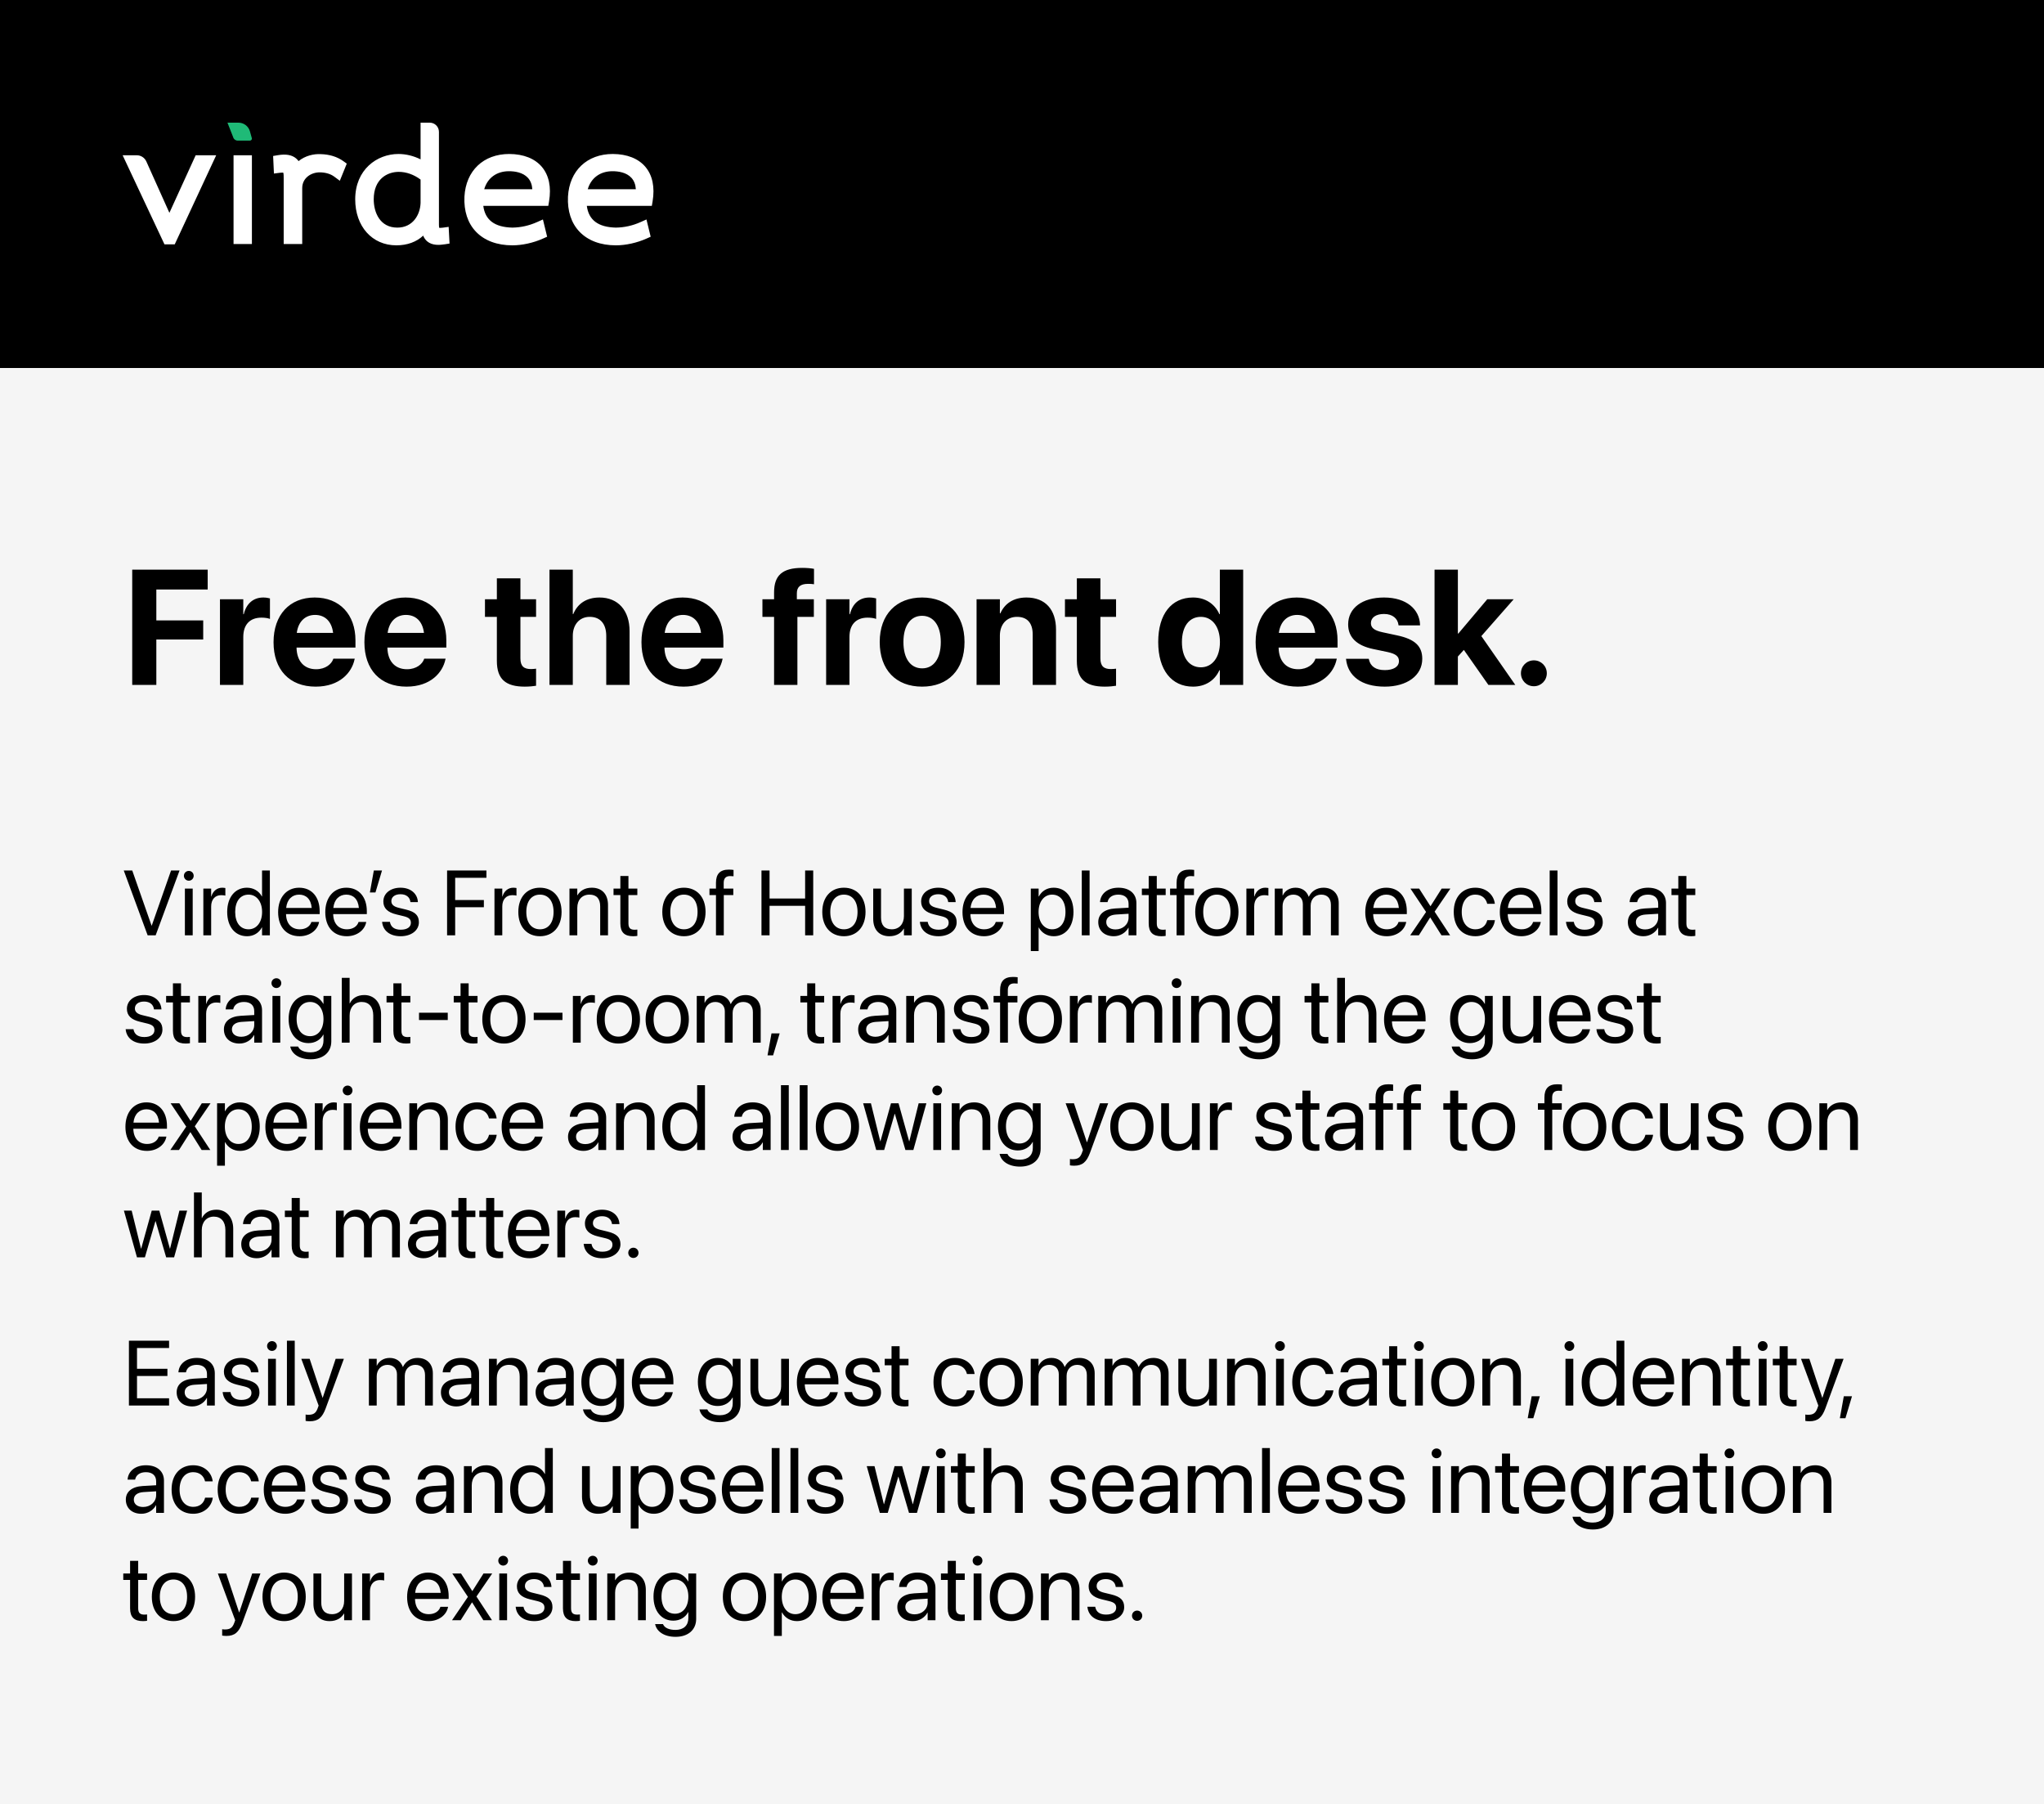
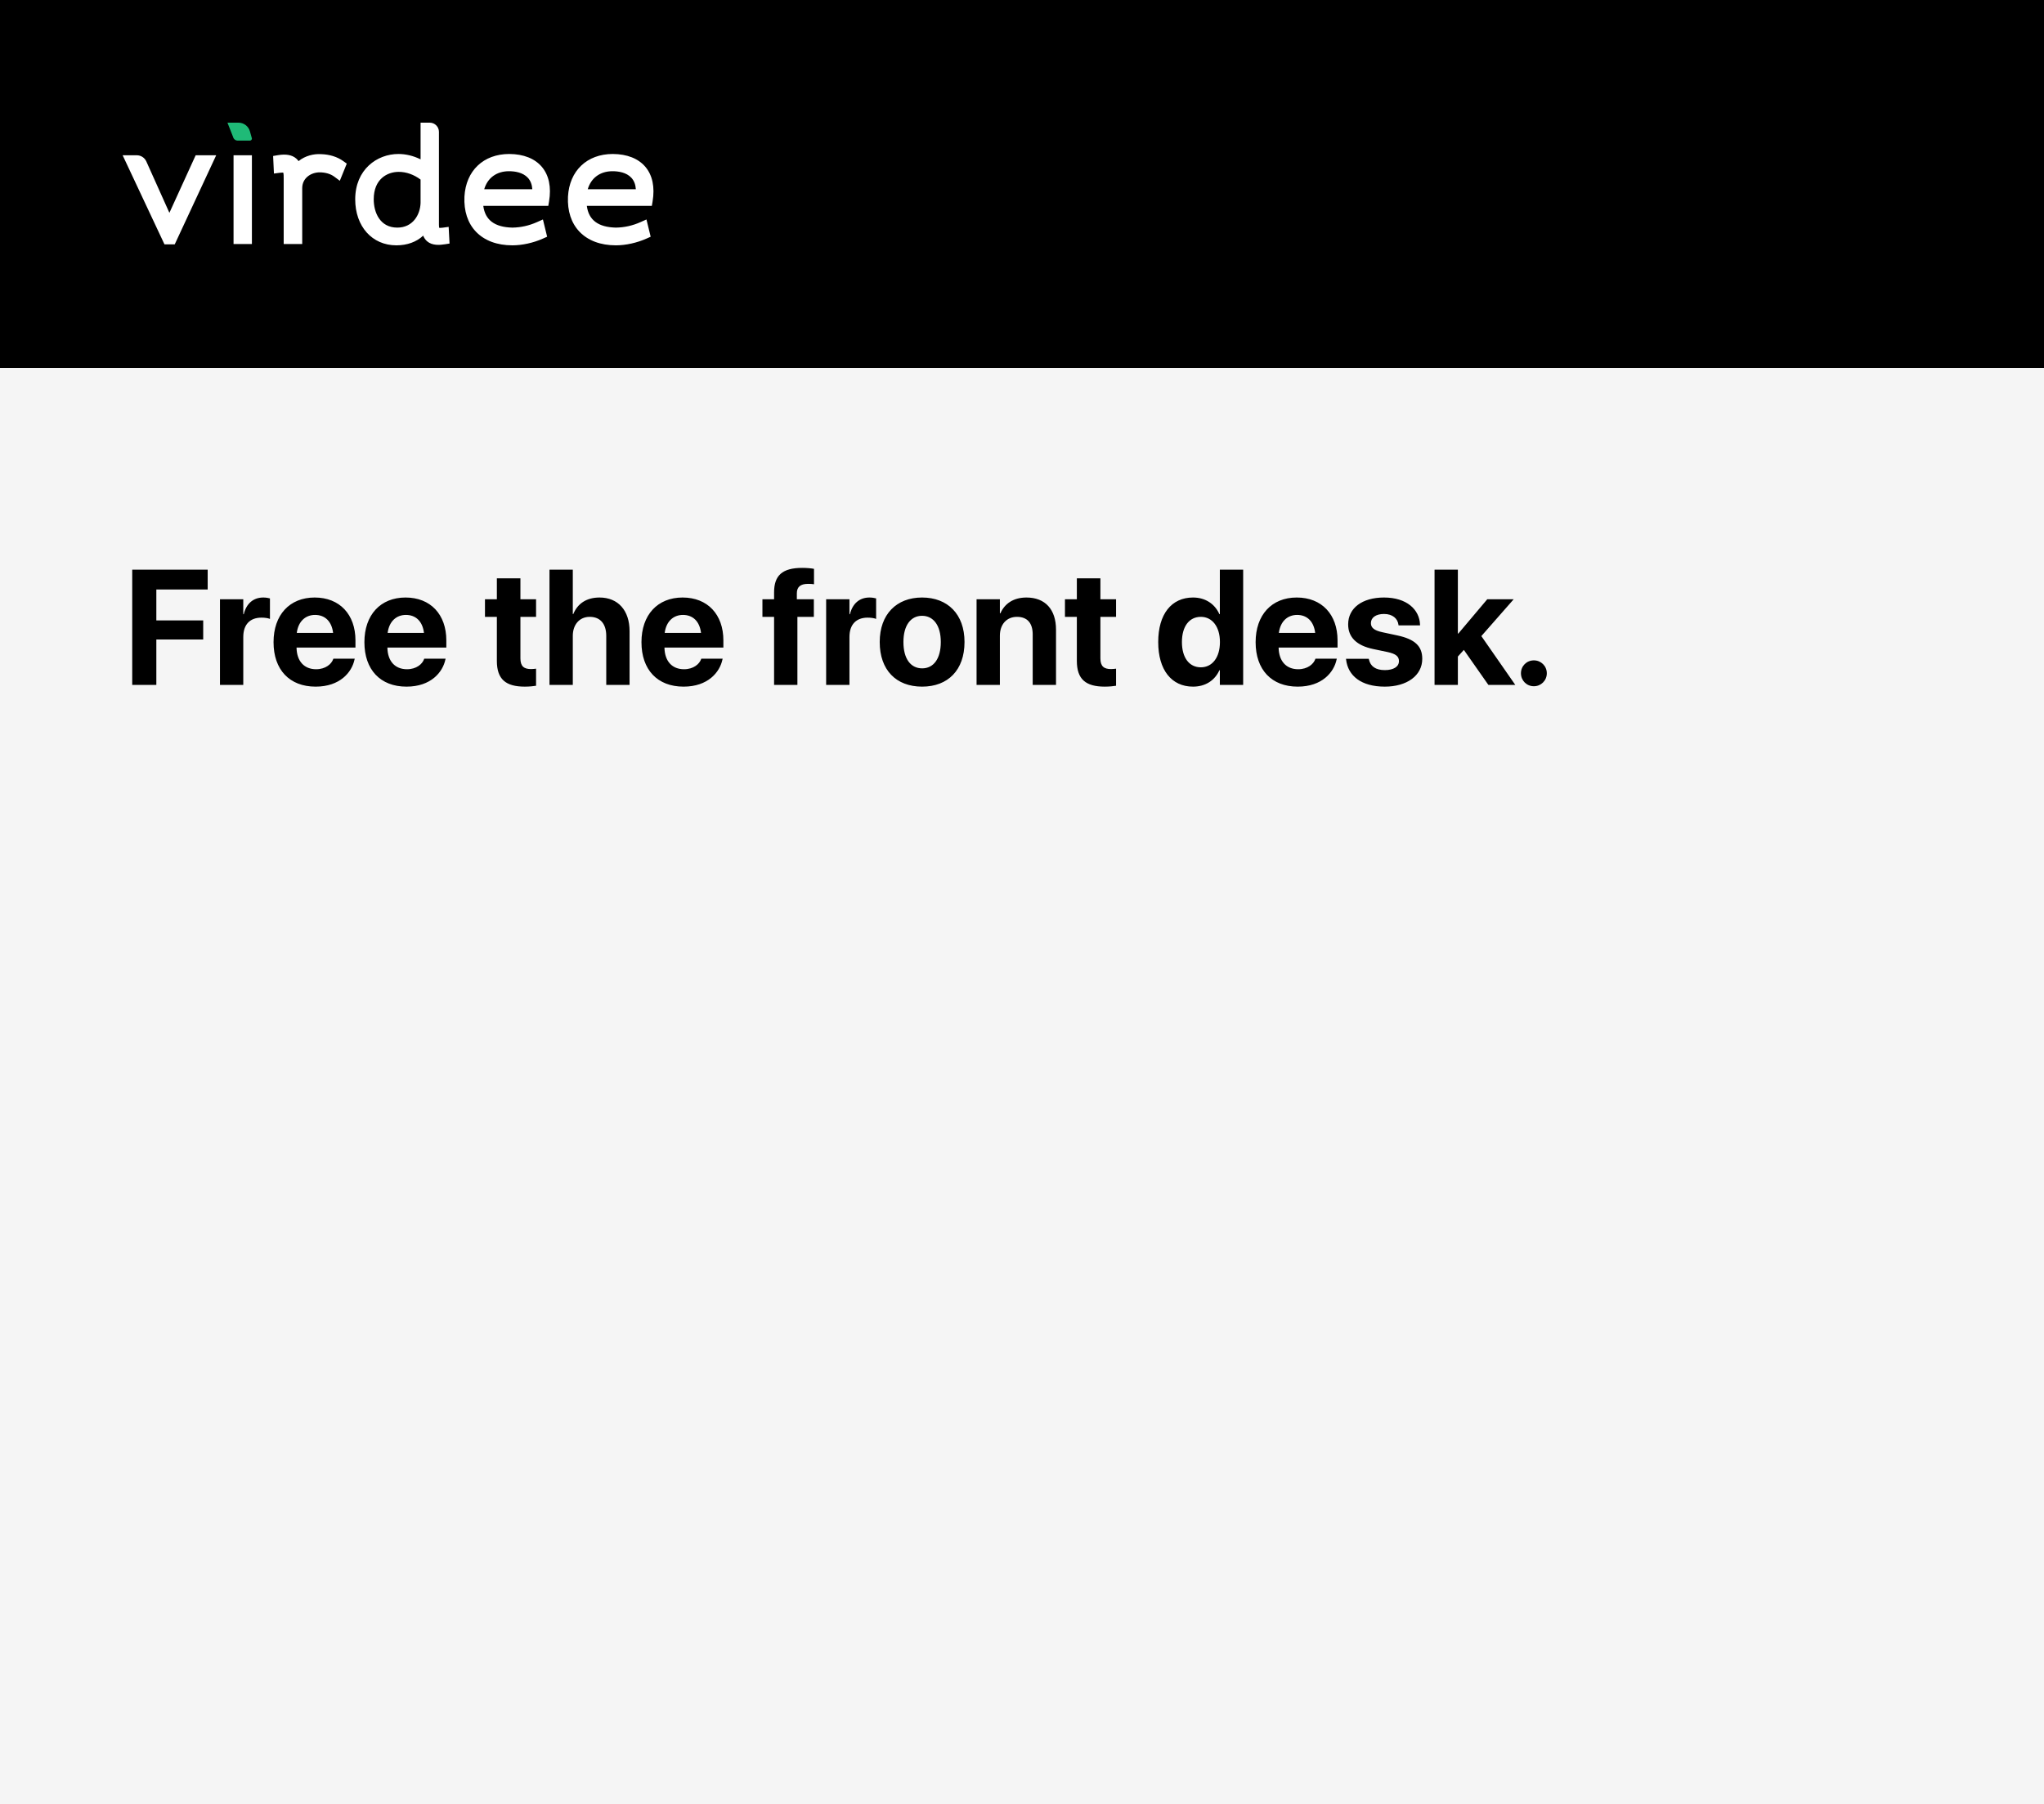
<svg xmlns="http://www.w3.org/2000/svg" width="400" height="353" viewBox="0 0 400 353" fill="none">
  <rect width="400" height="353" fill="#F5F5F5" />
  <rect width="400" height="72" fill="black" />
  <path fill-rule="evenodd" clip-rule="evenodd" d="M115.018 37.029H124.433C124.375 36.109 124.085 35.361 123.568 34.794C122.589 33.724 121.012 33.499 119.861 33.499C117.432 33.499 115.659 34.824 115.018 37.029ZM127.71 39.396L127.562 40.275H114.838C115.196 43.057 117.066 44.452 120.522 44.533C122.192 44.507 123.787 44.154 125.357 43.453L126.509 42.939L127.332 46.316L126.531 46.674C124.643 47.517 122.455 48 120.528 48C117.532 48 115.066 47.076 113.396 45.328C111.797 43.652 111.02 41.283 111.15 38.477C111.425 33.4 114.871 30.127 119.927 30.127C122.726 30.144 124.932 31.021 126.312 32.662C127.691 34.302 128.173 36.631 127.71 39.396ZM94.757 37.029H104.171C104.113 36.109 103.824 35.361 103.307 34.794C102.328 33.724 100.751 33.499 99.599 33.499C97.171 33.499 95.397 34.824 94.757 37.029ZM106.05 32.662C107.429 34.302 107.912 36.631 107.448 39.396L107.3 40.275H94.576C94.935 43.057 96.804 44.452 100.26 44.533C101.93 44.507 103.525 44.154 105.095 43.453L106.248 42.939L107.071 46.316L106.269 46.674C104.381 47.517 102.194 48 100.267 48C97.27 48 94.805 47.076 93.135 45.328C91.535 43.652 90.759 41.283 90.888 38.477C91.164 33.4 94.609 30.127 99.665 30.127C102.465 30.144 104.67 31.021 106.05 32.662ZM82.304 39.696V35.135C81.006 34.158 79.507 33.625 78.037 33.625C75.776 33.625 73.137 35.032 73.137 38.999C73.137 41.552 74.346 44.533 77.752 44.533C80.78 44.533 82.234 42.026 82.304 39.696ZM87.799 44.387L87.974 47.65L87.037 47.798C86.038 47.957 84.591 48.07 83.591 47.216C83.227 46.906 82.983 46.521 82.818 46.104C81.505 47.332 79.697 48 77.563 48C72.824 48 69.513 44.299 69.513 39C69.513 33.175 73.769 30.127 77.975 30.127C79.431 30.127 80.921 30.492 82.305 31.176V24H84.1C85.093 24 85.898 24.805 85.898 25.798V43.94C85.898 44.305 85.928 44.488 85.95 44.573C86.044 44.588 86.256 44.599 86.667 44.544L87.799 44.387ZM62.783 30.159C61.418 30.081 59.75 30.449 58.426 31.521C58.29 31.326 58.129 31.151 57.945 30.995C57.126 30.303 55.958 30.095 54.368 30.363L53.448 30.518L53.608 33.955L54.744 33.806C54.946 33.78 55.097 33.773 55.205 33.773C55.354 33.773 55.422 33.787 55.431 33.778C55.516 33.956 55.516 34.599 55.516 34.947V47.748H59.142V36.815C59.142 34.806 60.9 33.721 62.554 33.721C63.668 33.721 64.681 34.018 65.409 34.558L66.501 35.369L67.862 32.012L67.19 31.529C65.999 30.671 64.475 30.199 62.783 30.159ZM45.704 47.746H49.297V30.379H45.704V47.746ZM42.308 30.379L34.193 47.81H32.188L24 30.379H24.68H26.767C27.573 30.379 28.305 30.852 28.636 31.588L33.15 41.64L38.291 30.379H41.636H42.308Z" fill="white" />
  <path fill-rule="evenodd" clip-rule="evenodd" d="M48.912 25.705C48.631 24.697 47.713 24 46.667 24H44.512L45.611 26.791C45.715 27.215 46.095 27.513 46.531 27.513H48.889C49.117 27.513 49.301 27.328 49.301 27.101L48.912 25.705Z" fill="#1FBA77" />
  <path d="M25.875 134V111.453H40.641V115.344H30.594V121.391H39.766V125.125H30.594V134H25.875ZM43.047 134V117.25H47.609V120.172H47.703C48.203 118.109 49.562 116.906 51.516 116.906C52.016 116.906 52.484 116.984 52.828 117.078V121.094C52.453 120.938 51.828 120.844 51.172 120.844C48.922 120.844 47.609 122.188 47.609 124.625V134H43.047ZM61.766 134.344C56.641 134.344 53.531 131.016 53.531 125.656V125.641C53.531 120.312 56.672 116.906 61.578 116.906C66.484 116.906 69.562 120.234 69.562 125.297V126.703H58.031C58.078 129.375 59.531 130.938 61.859 130.938C63.734 130.938 64.875 129.906 65.203 128.969L65.234 128.875H69.422L69.375 129.047C68.859 131.516 66.547 134.344 61.766 134.344ZM61.656 120.312C59.781 120.312 58.375 121.562 58.078 123.828H65.188C64.906 121.516 63.547 120.312 61.656 120.312ZM79.547 134.344C74.422 134.344 71.312 131.016 71.312 125.656V125.641C71.312 120.312 74.453 116.906 79.359 116.906C84.266 116.906 87.344 120.234 87.344 125.297V126.703H75.812C75.859 129.375 77.312 130.938 79.641 130.938C81.516 130.938 82.656 129.906 82.984 128.969L83.016 128.875H87.203L87.156 129.047C86.641 131.516 84.328 134.344 79.547 134.344ZM79.438 120.312C77.562 120.312 76.156 121.562 75.859 123.828H82.969C82.688 121.516 81.328 120.312 79.438 120.312ZM102.703 134.344C98.984 134.344 97.234 132.906 97.234 129.312V120.688H94.906V117.25H97.234V113.156H101.844V117.25H104.906V120.688H101.844V128.812C101.844 130.375 102.547 130.906 103.922 130.906C104.328 130.906 104.625 130.859 104.906 130.828V134.172C104.391 134.25 103.656 134.344 102.703 134.344ZM107.531 134V111.453H112.094V120.141H112.188C113.047 118.062 114.812 116.906 117.328 116.906C120.953 116.906 123.203 119.438 123.203 123.484V134H118.641V124.422C118.641 122.078 117.484 120.688 115.406 120.688C113.391 120.688 112.094 122.219 112.094 124.406V134H107.531ZM133.766 134.344C128.641 134.344 125.531 131.016 125.531 125.656V125.641C125.531 120.312 128.672 116.906 133.578 116.906C138.484 116.906 141.562 120.234 141.562 125.297V126.703H130.031C130.078 129.375 131.531 130.938 133.859 130.938C135.734 130.938 136.875 129.906 137.203 128.969L137.234 128.875H141.422L141.375 129.047C140.859 131.516 138.547 134.344 133.766 134.344ZM133.656 120.312C131.781 120.312 130.375 121.562 130.078 123.828H137.188C136.906 121.516 135.547 120.312 133.656 120.312ZM151.484 134V120.688H149.203V117.25H151.484V115.906C151.484 112.625 153.047 111.109 157 111.109C157.844 111.109 158.766 111.188 159.297 111.297V114.312C158.984 114.25 158.547 114.234 158.125 114.234C156.609 114.234 155.938 114.875 155.938 116.078V117.25H159.266V120.688H156.047V134H151.484ZM161.672 134V117.25H166.234V120.172H166.328C166.828 118.109 168.188 116.906 170.141 116.906C170.641 116.906 171.109 116.984 171.453 117.078V121.094C171.078 120.938 170.453 120.844 169.797 120.844C167.547 120.844 166.234 122.188 166.234 124.625V134H161.672ZM180.453 134.344C175.359 134.344 172.156 131.078 172.156 125.625V125.594C172.156 120.203 175.438 116.906 180.438 116.906C185.453 116.906 188.75 120.172 188.75 125.594V125.625C188.75 131.094 185.516 134.344 180.453 134.344ZM180.469 130.766C182.688 130.766 184.109 128.891 184.109 125.625V125.594C184.109 122.359 182.656 120.484 180.438 120.484C178.234 120.484 176.797 122.359 176.797 125.594V125.625C176.797 128.906 178.219 130.766 180.469 130.766ZM191.109 134V117.25H195.672V120H195.766C196.625 118.078 198.344 116.906 200.875 116.906C204.562 116.906 206.656 119.266 206.656 123.188V134H202.094V124.125C202.094 121.938 201.062 120.688 199.016 120.688C196.969 120.688 195.672 122.188 195.672 124.375V134H191.109ZM216.203 134.344C212.484 134.344 210.734 132.906 210.734 129.312V120.688H208.406V117.25H210.734V113.156H215.344V117.25H218.406V120.688H215.344V128.812C215.344 130.375 216.047 130.906 217.422 130.906C217.828 130.906 218.125 130.859 218.406 130.828V134.172C217.891 134.25 217.156 134.344 216.203 134.344ZM233.469 134.344C229.25 134.344 226.656 131.062 226.656 125.625V125.609C226.656 120.156 229.25 116.906 233.469 116.906C235.844 116.906 237.719 118.125 238.625 120.156H238.719V111.453H243.281V134H238.719V131.141H238.625C237.734 133.125 235.891 134.344 233.469 134.344ZM235 130.562C237.219 130.562 238.734 128.656 238.734 125.625V125.609C238.734 122.594 237.203 120.688 235 120.688C232.734 120.688 231.297 122.547 231.297 125.609V125.625C231.297 128.672 232.719 130.562 235 130.562ZM253.953 134.344C248.828 134.344 245.719 131.016 245.719 125.656V125.641C245.719 120.312 248.859 116.906 253.766 116.906C258.672 116.906 261.75 120.234 261.75 125.297V126.703H250.219C250.266 129.375 251.719 130.938 254.047 130.938C255.922 130.938 257.062 129.906 257.391 128.969L257.422 128.875H261.609L261.562 129.047C261.047 131.516 258.734 134.344 253.953 134.344ZM253.844 120.312C251.969 120.312 250.562 121.562 250.266 123.828H257.375C257.094 121.516 255.734 120.312 253.844 120.312ZM271 134.344C266.359 134.344 263.781 132.203 263.422 129.031L263.406 128.891H267.859L267.891 129.031C268.188 130.344 269.172 131.109 271 131.109C272.719 131.109 273.766 130.438 273.766 129.359V129.344C273.766 128.453 273.203 127.938 271.562 127.578L268.719 126.984C265.469 126.297 263.828 124.672 263.828 122.172V122.156C263.828 118.969 266.578 116.906 270.844 116.906C275.297 116.906 277.781 119.266 277.891 122.203V122.359H273.688L273.672 122.234C273.516 121.031 272.531 120.125 270.844 120.125C269.266 120.125 268.281 120.828 268.281 121.906V121.922C268.281 122.781 268.859 123.344 270.547 123.703L273.391 124.312C276.891 125.047 278.328 126.422 278.328 128.891V128.906C278.328 132.188 275.312 134.344 271 134.344ZM280.734 134V111.453H285.297V123.953H285.391L291.047 117.25H296.219L289.891 124.453L296.531 134H291.266L286.469 127.156L285.297 128.453V134H280.734ZM300.172 134.266C298.75 134.266 297.641 133.141 297.641 131.734C297.641 130.312 298.75 129.203 300.172 129.203C301.578 129.203 302.703 130.312 302.703 131.734C302.703 133.141 301.578 134.266 300.172 134.266Z" fill="black" />
-   <path d="M28.895 183L24.22 170.317H25.881L29.66 181.102H29.695L33.475 170.317H35.136L30.46 183H28.895ZM36.946 172.312C36.419 172.312 35.988 171.882 35.988 171.354C35.988 170.818 36.419 170.396 36.946 170.396C37.482 170.396 37.904 170.818 37.904 171.354C37.904 171.882 37.482 172.312 36.946 172.312ZM36.182 183V173.859H37.711V183H36.182ZM39.794 183V173.859H41.323V175.406H41.358C41.666 174.352 42.457 173.684 43.485 173.684C43.749 173.684 43.977 173.728 44.101 173.745V175.23C43.977 175.187 43.652 175.143 43.283 175.143C42.097 175.143 41.323 175.969 41.323 177.357V183H39.794ZM48.346 183.176C46.008 183.176 44.461 181.312 44.461 178.43V178.421C44.461 175.538 46.025 173.684 48.319 173.684C49.611 173.684 50.675 174.334 51.246 175.389H51.281V170.317H52.81V183H51.281V181.453H51.246C50.675 182.517 49.655 183.176 48.346 183.176ZM48.645 181.822C50.191 181.822 51.29 180.478 51.29 178.43V178.421C51.29 176.382 50.183 175.037 48.645 175.037C47.027 175.037 46.025 176.338 46.025 178.421V178.43C46.025 180.53 47.027 181.822 48.645 181.822ZM58.638 183.176C56.01 183.176 54.428 181.339 54.428 178.465V178.456C54.428 175.626 56.045 173.684 58.541 173.684C61.037 173.684 62.558 175.538 62.558 178.28V178.843H55.975C56.01 180.724 57.047 181.822 58.673 181.822C59.833 181.822 60.65 181.242 60.914 180.46L60.94 180.381H62.443L62.426 180.469C62.127 181.98 60.633 183.176 58.638 183.176ZM58.532 175.037C57.205 175.037 56.168 175.942 56.001 177.647H61.002C60.852 175.872 59.868 175.037 58.532 175.037ZM67.866 183.176C65.238 183.176 63.656 181.339 63.656 178.465V178.456C63.656 175.626 65.273 173.684 67.769 173.684C70.266 173.684 71.786 175.538 71.786 178.28V178.843H65.203C65.238 180.724 66.275 181.822 67.901 181.822C69.061 181.822 69.879 181.242 70.143 180.46L70.169 180.381H71.672L71.654 180.469C71.356 181.98 69.861 183.176 67.866 183.176ZM67.761 175.037C66.434 175.037 65.397 175.942 65.23 177.647H70.231C70.081 175.872 69.097 175.037 67.761 175.037ZM72.384 174.615L73.157 170.317H74.757L73.474 174.615H72.384ZM78.422 183.176C76.269 183.176 74.968 182.077 74.783 180.442L74.774 180.363H76.304L76.321 180.451C76.506 181.365 77.183 181.901 78.431 181.901C79.67 181.901 80.408 181.383 80.408 180.557V180.548C80.408 179.889 80.065 179.52 79.028 179.265L77.578 178.913C75.856 178.5 75.02 177.7 75.02 176.382V176.373C75.02 174.8 76.4 173.684 78.378 173.684C80.382 173.684 81.656 174.853 81.77 176.382L81.779 176.496H80.32L80.311 176.435C80.189 175.547 79.512 174.958 78.378 174.958C77.27 174.958 76.585 175.494 76.585 176.303V176.312C76.585 176.936 76.998 177.366 78.009 177.612L79.459 177.964C81.305 178.412 81.973 179.142 81.973 180.442V180.451C81.973 182.051 80.461 183.176 78.422 183.176ZM87.492 183V170.317H95.191V171.741H89.074V176.101H94.69V177.507H89.074V183H87.492ZM96.765 183V173.859H98.294V175.406H98.329C98.637 174.352 99.428 173.684 100.456 173.684C100.72 173.684 100.948 173.728 101.071 173.745V175.23C100.948 175.187 100.623 175.143 100.254 175.143C99.067 175.143 98.294 175.969 98.294 177.357V183H96.765ZM105.668 183.176C103.128 183.176 101.432 181.339 101.432 178.43V178.412C101.432 175.503 103.137 173.684 105.659 173.684C108.182 173.684 109.896 175.494 109.896 178.412V178.43C109.896 181.348 108.19 183.176 105.668 183.176ZM105.677 181.822C107.285 181.822 108.331 180.574 108.331 178.43V178.412C108.331 176.268 107.276 175.037 105.659 175.037C104.068 175.037 102.996 176.276 102.996 178.412V178.43C102.996 180.583 104.06 181.822 105.677 181.822ZM111.442 183V173.859H112.972V175.16H113.007C113.499 174.308 114.431 173.684 115.819 173.684C117.823 173.684 118.983 174.984 118.983 177.067V183H117.454V177.34C117.454 175.854 116.76 175.037 115.354 175.037C113.912 175.037 112.972 176.065 112.972 177.621V183H111.442ZM123.905 183.176C122.227 183.176 121.4 182.42 121.4 180.671V175.125H120.064V173.859H121.4V171.39H122.982V173.859H124.723V175.125H122.982V180.662C122.982 181.638 123.413 181.91 124.23 181.91C124.415 181.91 124.591 181.884 124.723 181.875V183.114C124.529 183.141 124.204 183.176 123.905 183.176ZM133.846 183.176C131.306 183.176 129.609 181.339 129.609 178.43V178.412C129.609 175.503 131.314 173.684 133.837 173.684C136.359 173.684 138.073 175.494 138.073 178.412V178.43C138.073 181.348 136.368 183.176 133.846 183.176ZM133.854 181.822C135.463 181.822 136.509 180.574 136.509 178.43V178.412C136.509 176.268 135.454 175.037 133.837 175.037C132.246 175.037 131.174 176.276 131.174 178.412V178.43C131.174 180.583 132.237 181.822 133.854 181.822ZM140.112 183V175.125H138.838V173.859H140.112V172.734C140.112 170.977 140.93 170.142 142.617 170.142C142.96 170.142 143.32 170.168 143.549 170.203V171.442C143.364 171.416 143.127 171.407 142.89 171.407C142.046 171.407 141.624 171.838 141.624 172.743V173.859H143.505V175.125H141.642V183H140.112ZM149.016 183V170.317H150.598V175.802H157.559V170.317H159.141V183H157.559V177.226H150.598V183H149.016ZM165.152 183.176C162.612 183.176 160.916 181.339 160.916 178.43V178.412C160.916 175.503 162.621 173.684 165.144 173.684C167.666 173.684 169.38 175.494 169.38 178.412V178.43C169.38 181.348 167.675 183.176 165.152 183.176ZM165.161 181.822C166.77 181.822 167.815 180.574 167.815 178.43V178.412C167.815 176.268 166.761 175.037 165.144 175.037C163.553 175.037 162.48 176.276 162.48 178.412V178.43C162.48 180.583 163.544 181.822 165.161 181.822ZM174.047 183.176C172.043 183.176 170.883 181.875 170.883 179.792V173.859H172.412V179.52C172.412 181.005 173.106 181.822 174.513 181.822C175.954 181.822 176.895 180.794 176.895 179.238V173.859H178.424V183H176.895V181.699H176.859C176.367 182.552 175.436 183.176 174.047 183.176ZM183.662 183.176C181.509 183.176 180.208 182.077 180.023 180.442L180.015 180.363H181.544L181.562 180.451C181.746 181.365 182.423 181.901 183.671 181.901C184.91 181.901 185.648 181.383 185.648 180.557V180.548C185.648 179.889 185.306 179.52 184.269 179.265L182.818 178.913C181.096 178.5 180.261 177.7 180.261 176.382V176.373C180.261 174.8 181.641 173.684 183.618 173.684C185.622 173.684 186.896 174.853 187.011 176.382L187.02 176.496H185.561L185.552 176.435C185.429 175.547 184.752 174.958 183.618 174.958C182.511 174.958 181.825 175.494 181.825 176.303V176.312C181.825 176.936 182.238 177.366 183.249 177.612L184.699 177.964C186.545 178.412 187.213 179.142 187.213 180.442V180.451C187.213 182.051 185.701 183.176 183.662 183.176ZM192.565 183.176C189.938 183.176 188.355 181.339 188.355 178.465V178.456C188.355 175.626 189.973 173.684 192.469 173.684C194.965 173.684 196.485 175.538 196.485 178.28V178.843H189.902C189.938 180.724 190.975 181.822 192.601 181.822C193.761 181.822 194.578 181.242 194.842 180.46L194.868 180.381H196.371L196.354 180.469C196.055 181.98 194.561 183.176 192.565 183.176ZM192.46 175.037C191.133 175.037 190.096 175.942 189.929 177.647H194.93C194.78 175.872 193.796 175.037 192.46 175.037ZM201.724 186.076V173.859H203.253V175.406H203.288C203.859 174.343 204.879 173.684 206.188 173.684C208.526 173.684 210.073 175.547 210.073 178.43V178.438C210.073 181.321 208.509 183.176 206.215 183.176C204.923 183.176 203.859 182.525 203.288 181.471H203.253V186.076H201.724ZM205.89 181.822C207.507 181.822 208.509 180.521 208.509 178.438V178.43C208.509 176.329 207.507 175.037 205.89 175.037C204.343 175.037 203.244 176.382 203.244 178.43V178.438C203.244 180.478 204.352 181.822 205.89 181.822ZM211.699 183V170.317H213.229V183H211.699ZM217.966 183.176C216.146 183.176 214.925 182.077 214.925 180.416V180.398C214.925 178.843 216.138 177.867 218.238 177.744L220.857 177.595V176.83C220.857 175.714 220.128 175.037 218.854 175.037C217.676 175.037 216.938 175.6 216.762 176.417L216.744 176.496H215.268L215.276 176.399C215.408 174.896 216.718 173.684 218.871 173.684C221.033 173.684 222.387 174.853 222.387 176.681V183H220.857V181.515H220.822C220.286 182.517 219.188 183.176 217.966 183.176ZM216.489 180.416C216.489 181.295 217.21 181.849 218.309 181.849C219.75 181.849 220.857 180.855 220.857 179.528V178.781L218.414 178.931C217.192 179.001 216.489 179.546 216.489 180.398V180.416ZM227.3 183.176C225.621 183.176 224.795 182.42 224.795 180.671V175.125H223.459V173.859H224.795V171.39H226.377V173.859H228.117V175.125H226.377V180.662C226.377 181.638 226.808 181.91 227.625 181.91C227.81 181.91 227.985 181.884 228.117 181.875V183.114C227.924 183.141 227.599 183.176 227.3 183.176ZM230.253 183V175.125H228.979V173.859H230.253V172.734C230.253 170.977 231.07 170.142 232.758 170.142C233.101 170.142 233.461 170.168 233.689 170.203V171.442C233.505 171.416 233.268 171.407 233.03 171.407C232.187 171.407 231.765 171.838 231.765 172.743V173.859H233.646V175.125H231.782V183H230.253ZM238.137 183.176C235.597 183.176 233.9 181.339 233.9 178.43V178.412C233.9 175.503 235.605 173.684 238.128 173.684C240.65 173.684 242.364 175.494 242.364 178.412V178.43C242.364 181.348 240.659 183.176 238.137 183.176ZM238.146 181.822C239.754 181.822 240.8 180.574 240.8 178.43V178.412C240.8 176.268 239.745 175.037 238.128 175.037C236.537 175.037 235.465 176.276 235.465 178.412V178.43C235.465 180.583 236.528 181.822 238.146 181.822ZM243.911 183V173.859H245.44V175.406H245.476C245.783 174.352 246.574 173.684 247.603 173.684C247.866 173.684 248.095 173.728 248.218 173.745V175.23C248.095 175.187 247.77 175.143 247.4 175.143C246.214 175.143 245.44 175.969 245.44 177.357V183H243.911ZM249.466 183V173.859H250.995V175.195H251.03C251.443 174.29 252.357 173.684 253.535 173.684C254.783 173.684 255.706 174.325 256.102 175.441H256.137C256.646 174.343 257.719 173.684 259.002 173.684C260.812 173.684 261.981 174.87 261.981 176.689V183H260.452V177.041C260.452 175.784 259.758 175.037 258.554 175.037C257.341 175.037 256.488 175.942 256.488 177.19V183H254.959V176.874C254.959 175.767 254.221 175.037 253.087 175.037C251.874 175.037 250.995 175.995 250.995 177.27V183H249.466ZM271.386 183.176C268.758 183.176 267.176 181.339 267.176 178.465V178.456C267.176 175.626 268.793 173.684 271.289 173.684C273.785 173.684 275.306 175.538 275.306 178.28V178.843H268.723C268.758 180.724 269.795 181.822 271.421 181.822C272.581 181.822 273.398 181.242 273.662 180.46L273.688 180.381H275.191L275.174 180.469C274.875 181.98 273.381 183.176 271.386 183.176ZM271.28 175.037C269.953 175.037 268.916 175.942 268.749 177.647H273.75C273.601 175.872 272.616 175.037 271.28 175.037ZM275.965 183L279.076 178.43L276.018 173.859H277.723L279.92 177.287H279.955L282.126 173.859H283.831L280.746 178.368L283.787 183H282.091L279.902 179.52H279.867L277.661 183H275.965ZM288.727 183.176C286.134 183.176 284.49 181.33 284.49 178.421V178.412C284.49 175.529 286.169 173.684 288.709 173.684C290.985 173.684 292.33 175.195 292.523 176.76L292.532 176.83H291.038L291.021 176.76C290.792 175.846 290.054 175.037 288.709 175.037C287.118 175.037 286.055 176.355 286.055 178.43V178.438C286.055 180.565 287.145 181.822 288.727 181.822C289.975 181.822 290.774 181.119 291.029 180.1L291.047 180.029H292.55L292.541 180.091C292.295 181.831 290.792 183.176 288.727 183.176ZM297.718 183.176C295.09 183.176 293.508 181.339 293.508 178.465V178.456C293.508 175.626 295.125 173.684 297.621 173.684C300.117 173.684 301.638 175.538 301.638 178.28V178.843H295.055C295.09 180.724 296.127 181.822 297.753 181.822C298.913 181.822 299.73 181.242 299.994 180.46L300.021 180.381H301.523L301.506 180.469C301.207 181.98 299.713 183.176 297.718 183.176ZM297.612 175.037C296.285 175.037 295.248 175.942 295.081 177.647H300.082C299.933 175.872 298.948 175.037 297.612 175.037ZM303.264 183V170.317H304.793V183H303.264ZM310.102 183.176C307.948 183.176 306.647 182.077 306.463 180.442L306.454 180.363H307.983L308.001 180.451C308.186 181.365 308.862 181.901 310.11 181.901C311.35 181.901 312.088 181.383 312.088 180.557V180.548C312.088 179.889 311.745 179.52 310.708 179.265L309.258 178.913C307.535 178.5 306.7 177.7 306.7 176.382V176.373C306.7 174.8 308.08 173.684 310.058 173.684C312.062 173.684 313.336 174.853 313.45 176.382L313.459 176.496H312L311.991 176.435C311.868 175.547 311.191 174.958 310.058 174.958C308.95 174.958 308.265 175.494 308.265 176.303V176.312C308.265 176.936 308.678 177.366 309.688 177.612L311.139 177.964C312.984 178.412 313.652 179.142 313.652 180.442V180.451C313.652 182.051 312.141 183.176 310.102 183.176ZM321.606 183.176C319.787 183.176 318.565 182.077 318.565 180.416V180.398C318.565 178.843 319.778 177.867 321.879 177.744L324.498 177.595V176.83C324.498 175.714 323.769 175.037 322.494 175.037C321.316 175.037 320.578 175.6 320.402 176.417L320.385 176.496H318.908L318.917 176.399C319.049 174.896 320.358 173.684 322.512 173.684C324.674 173.684 326.027 174.853 326.027 176.681V183H324.498V181.515H324.463C323.927 182.517 322.828 183.176 321.606 183.176ZM320.13 180.416C320.13 181.295 320.851 181.849 321.949 181.849C323.391 181.849 324.498 180.855 324.498 179.528V178.781L322.055 178.931C320.833 179.001 320.13 179.546 320.13 180.398V180.416ZM330.94 183.176C329.262 183.176 328.436 182.42 328.436 180.671V175.125H327.1V173.859H328.436V171.39H330.018V173.859H331.758V175.125H330.018V180.662C330.018 181.638 330.448 181.91 331.266 181.91C331.45 181.91 331.626 181.884 331.758 181.875V183.114C331.564 183.141 331.239 183.176 330.94 183.176ZM28.236 204.176C26.083 204.176 24.782 203.077 24.598 201.442L24.589 201.363H26.118L26.136 201.451C26.32 202.365 26.997 202.901 28.245 202.901C29.484 202.901 30.223 202.383 30.223 201.557V201.548C30.223 200.889 29.88 200.52 28.843 200.265L27.393 199.913C25.67 199.5 24.835 198.7 24.835 197.382V197.373C24.835 195.8 26.215 194.684 28.192 194.684C30.196 194.684 31.471 195.853 31.585 197.382L31.594 197.496H30.135L30.126 197.435C30.003 196.547 29.326 195.958 28.192 195.958C27.085 195.958 26.399 196.494 26.399 197.303V197.312C26.399 197.936 26.812 198.366 27.823 198.612L29.273 198.964C31.119 199.412 31.787 200.142 31.787 201.442V201.451C31.787 203.051 30.275 204.176 28.236 204.176ZM36.349 204.176C34.67 204.176 33.844 203.42 33.844 201.671V196.125H32.508V194.859H33.844V192.39H35.426V194.859H37.166V196.125H35.426V201.662C35.426 202.638 35.856 202.91 36.674 202.91C36.858 202.91 37.034 202.884 37.166 202.875V204.114C36.973 204.141 36.648 204.176 36.349 204.176ZM38.81 204V194.859H40.339V196.406H40.374C40.682 195.352 41.473 194.684 42.501 194.684C42.765 194.684 42.993 194.728 43.116 194.745V196.23C42.993 196.187 42.668 196.143 42.299 196.143C41.112 196.143 40.339 196.969 40.339 198.357V204H38.81ZM46.86 204.176C45.041 204.176 43.819 203.077 43.819 201.416V201.398C43.819 199.843 45.032 198.867 47.133 198.744L49.752 198.595V197.83C49.752 196.714 49.023 196.037 47.748 196.037C46.57 196.037 45.832 196.6 45.656 197.417L45.639 197.496H44.162L44.171 197.399C44.303 195.896 45.612 194.684 47.766 194.684C49.928 194.684 51.281 195.853 51.281 197.681V204H49.752V202.515H49.717C49.181 203.517 48.082 204.176 46.86 204.176ZM45.384 201.416C45.384 202.295 46.105 202.849 47.203 202.849C48.645 202.849 49.752 201.855 49.752 200.528V199.781L47.309 199.931C46.087 200.001 45.384 200.546 45.384 201.398V201.416ZM54.085 193.312C53.558 193.312 53.127 192.882 53.127 192.354C53.127 191.818 53.558 191.396 54.085 191.396C54.621 191.396 55.043 191.818 55.043 192.354C55.043 192.882 54.621 193.312 54.085 193.312ZM53.32 204V194.859H54.85V204H53.32ZM60.8 207.252C58.541 207.252 57.117 206.188 56.818 204.835L56.801 204.756H58.339L58.374 204.835C58.664 205.494 59.534 205.898 60.782 205.898C62.391 205.898 63.305 205.011 63.305 203.596V202.427H63.27C62.725 203.438 61.67 204.088 60.36 204.088C58.058 204.088 56.484 202.233 56.484 199.377V199.368C56.484 196.529 58.075 194.684 60.395 194.684C61.688 194.684 62.707 195.387 63.27 196.406H63.305V194.859H64.834V203.745C64.834 205.863 63.278 207.252 60.8 207.252ZM60.694 202.734C62.25 202.734 63.305 201.407 63.305 199.377V199.368C63.305 197.355 62.241 196.037 60.694 196.037C59.068 196.037 58.049 197.338 58.049 199.368V199.377C58.049 201.451 59.068 202.734 60.694 202.734ZM66.891 204V191.317H68.42V196.318H68.455C68.947 195.29 69.94 194.684 71.303 194.684C73.245 194.684 74.572 196.187 74.572 198.401V204H73.043V198.665C73.043 197.013 72.199 196.037 70.775 196.037C69.36 196.037 68.42 197.109 68.42 198.665V204H66.891ZM79.485 204.176C77.807 204.176 76.981 203.42 76.981 201.671V196.125H75.644V194.859H76.981V192.39H78.562V194.859H80.303V196.125H78.562V201.662C78.562 202.638 78.993 202.91 79.811 202.91C79.995 202.91 80.171 202.884 80.303 202.875V204.114C80.109 204.141 79.784 204.176 79.485 204.176ZM81.999 199.57V198.146H87.624V199.57H81.999ZM92.634 204.176C90.955 204.176 90.129 203.42 90.129 201.671V196.125H88.793V194.859H90.129V192.39H91.711V194.859H93.451V196.125H91.711V201.662C91.711 202.638 92.142 202.91 92.959 202.91C93.144 202.91 93.319 202.884 93.451 202.875V204.114C93.258 204.141 92.933 204.176 92.634 204.176ZM98.619 204.176C96.079 204.176 94.383 202.339 94.383 199.43V199.412C94.383 196.503 96.088 194.684 98.61 194.684C101.133 194.684 102.847 196.494 102.847 199.412V199.43C102.847 202.348 101.142 204.176 98.619 204.176ZM98.628 202.822C100.236 202.822 101.282 201.574 101.282 199.43V199.412C101.282 197.268 100.228 196.037 98.61 196.037C97.019 196.037 95.947 197.276 95.947 199.412V199.43C95.947 201.583 97.011 202.822 98.628 202.822ZM104.446 199.57V198.146H110.071V199.57H104.446ZM112.11 204V194.859H113.64V196.406H113.675C113.982 195.352 114.773 194.684 115.802 194.684C116.065 194.684 116.294 194.728 116.417 194.745V196.23C116.294 196.187 115.969 196.143 115.6 196.143C114.413 196.143 113.64 196.969 113.64 198.357V204H112.11ZM121.014 204.176C118.474 204.176 116.777 202.339 116.777 199.43V199.412C116.777 196.503 118.482 194.684 121.005 194.684C123.527 194.684 125.241 196.494 125.241 199.412V199.43C125.241 202.348 123.536 204.176 121.014 204.176ZM121.022 202.822C122.631 202.822 123.677 201.574 123.677 199.43V199.412C123.677 197.268 122.622 196.037 121.005 196.037C119.414 196.037 118.342 197.276 118.342 199.412V199.43C118.342 201.583 119.405 202.822 121.022 202.822ZM130.576 204.176C128.036 204.176 126.34 202.339 126.34 199.43V199.412C126.34 196.503 128.045 194.684 130.567 194.684C133.09 194.684 134.804 196.494 134.804 199.412V199.43C134.804 202.348 133.099 204.176 130.576 204.176ZM130.585 202.822C132.193 202.822 133.239 201.574 133.239 199.43V199.412C133.239 197.268 132.185 196.037 130.567 196.037C128.977 196.037 127.904 197.276 127.904 199.412V199.43C127.904 201.583 128.968 202.822 130.585 202.822ZM136.351 204V194.859H137.88V196.195H137.915C138.328 195.29 139.242 194.684 140.42 194.684C141.668 194.684 142.591 195.325 142.986 196.441H143.021C143.531 195.343 144.604 194.684 145.887 194.684C147.697 194.684 148.866 195.87 148.866 197.689V204H147.337V198.041C147.337 196.784 146.643 196.037 145.438 196.037C144.226 196.037 143.373 196.942 143.373 198.19V204H141.844V197.874C141.844 196.767 141.105 196.037 139.972 196.037C138.759 196.037 137.88 196.995 137.88 198.27V204H136.351ZM150.202 206.487L150.976 202.189H152.575L151.292 206.487H150.202ZM160.468 204.176C158.789 204.176 157.963 203.42 157.963 201.671V196.125H156.627V194.859H157.963V192.39H159.545V194.859H161.285V196.125H159.545V201.662C159.545 202.638 159.976 202.91 160.793 202.91C160.978 202.91 161.153 202.884 161.285 202.875V204.114C161.092 204.141 160.767 204.176 160.468 204.176ZM162.929 204V194.859H164.458V196.406H164.493C164.801 195.352 165.592 194.684 166.62 194.684C166.884 194.684 167.112 194.728 167.235 194.745V196.23C167.112 196.187 166.787 196.143 166.418 196.143C165.231 196.143 164.458 196.969 164.458 198.357V204H162.929ZM170.979 204.176C169.16 204.176 167.938 203.077 167.938 201.416V201.398C167.938 199.843 169.151 198.867 171.252 198.744L173.871 198.595V197.83C173.871 196.714 173.142 196.037 171.867 196.037C170.689 196.037 169.951 196.6 169.775 197.417L169.758 197.496H168.281L168.29 197.399C168.422 195.896 169.731 194.684 171.885 194.684C174.047 194.684 175.4 195.853 175.4 197.681V204H173.871V202.515H173.836C173.3 203.517 172.201 204.176 170.979 204.176ZM169.503 201.416C169.503 202.295 170.224 202.849 171.322 202.849C172.764 202.849 173.871 201.855 173.871 200.528V199.781L171.428 199.931C170.206 200.001 169.503 200.546 169.503 201.398V201.416ZM177.343 204V194.859H178.872V196.16H178.907C179.399 195.308 180.331 194.684 181.72 194.684C183.724 194.684 184.884 195.984 184.884 198.067V204H183.354V198.34C183.354 196.854 182.66 196.037 181.254 196.037C179.812 196.037 178.872 197.065 178.872 198.621V204H177.343ZM190.078 204.176C187.925 204.176 186.624 203.077 186.439 201.442L186.431 201.363H187.96L187.978 201.451C188.162 202.365 188.839 202.901 190.087 202.901C191.326 202.901 192.064 202.383 192.064 201.557V201.548C192.064 200.889 191.722 200.52 190.685 200.265L189.234 199.913C187.512 199.5 186.677 198.7 186.677 197.382V197.373C186.677 195.8 188.057 194.684 190.034 194.684C192.038 194.684 193.312 195.853 193.427 197.382L193.436 197.496H191.977L191.968 197.435C191.845 196.547 191.168 195.958 190.034 195.958C188.927 195.958 188.241 196.494 188.241 197.303V197.312C188.241 197.936 188.654 198.366 189.665 198.612L191.115 198.964C192.961 199.412 193.629 200.142 193.629 201.442V201.451C193.629 203.051 192.117 204.176 190.078 204.176ZM195.712 204V196.125H194.438V194.859H195.712V193.734C195.712 191.977 196.529 191.142 198.217 191.142C198.56 191.142 198.92 191.168 199.148 191.203V192.442C198.964 192.416 198.727 192.407 198.489 192.407C197.646 192.407 197.224 192.838 197.224 193.743V194.859H199.104V196.125H197.241V204H195.712ZM203.596 204.176C201.056 204.176 199.359 202.339 199.359 199.43V199.412C199.359 196.503 201.064 194.684 203.587 194.684C206.109 194.684 207.823 196.494 207.823 199.412V199.43C207.823 202.348 206.118 204.176 203.596 204.176ZM203.604 202.822C205.213 202.822 206.259 201.574 206.259 199.43V199.412C206.259 197.268 205.204 196.037 203.587 196.037C201.996 196.037 200.924 197.276 200.924 199.412V199.43C200.924 201.583 201.987 202.822 203.604 202.822ZM209.37 204V194.859H210.899V196.406H210.935C211.242 195.352 212.033 194.684 213.062 194.684C213.325 194.684 213.554 194.728 213.677 194.745V196.23C213.554 196.187 213.229 196.143 212.859 196.143C211.673 196.143 210.899 196.969 210.899 198.357V204H209.37ZM214.925 204V194.859H216.454V196.195H216.489C216.902 195.29 217.816 194.684 218.994 194.684C220.242 194.684 221.165 195.325 221.561 196.441H221.596C222.105 195.343 223.178 194.684 224.461 194.684C226.271 194.684 227.44 195.87 227.44 197.689V204H225.911V198.041C225.911 196.784 225.217 196.037 224.013 196.037C222.8 196.037 221.947 196.942 221.947 198.19V204H220.418V197.874C220.418 196.767 219.68 196.037 218.546 196.037C217.333 196.037 216.454 196.995 216.454 198.27V204H214.925ZM230.253 193.312C229.726 193.312 229.295 192.882 229.295 192.354C229.295 191.818 229.726 191.396 230.253 191.396C230.789 191.396 231.211 191.818 231.211 192.354C231.211 192.882 230.789 193.312 230.253 193.312ZM229.488 204V194.859H231.018V204H229.488ZM233.101 204V194.859H234.63V196.16H234.665C235.157 195.308 236.089 194.684 237.478 194.684C239.481 194.684 240.642 195.984 240.642 198.067V204H239.112V198.34C239.112 196.854 238.418 196.037 237.012 196.037C235.57 196.037 234.63 197.065 234.63 198.621V204H233.101ZM246.46 207.252C244.201 207.252 242.777 206.188 242.479 204.835L242.461 204.756H243.999L244.034 204.835C244.324 205.494 245.194 205.898 246.442 205.898C248.051 205.898 248.965 205.011 248.965 203.596V202.427H248.93C248.385 203.438 247.33 204.088 246.021 204.088C243.718 204.088 242.145 202.233 242.145 199.377V199.368C242.145 196.529 243.735 194.684 246.056 194.684C247.348 194.684 248.367 195.387 248.93 196.406H248.965V194.859H250.494V203.745C250.494 205.863 248.938 207.252 246.46 207.252ZM246.354 202.734C247.91 202.734 248.965 201.407 248.965 199.377V199.368C248.965 197.355 247.901 196.037 246.354 196.037C244.729 196.037 243.709 197.338 243.709 199.368V199.377C243.709 201.451 244.729 202.734 246.354 202.734ZM259.134 204.176C257.455 204.176 256.629 203.42 256.629 201.671V196.125H255.293V194.859H256.629V192.39H258.211V194.859H259.951V196.125H258.211V201.662C258.211 202.638 258.642 202.91 259.459 202.91C259.644 202.91 259.819 202.884 259.951 202.875V204.114C259.758 204.141 259.433 204.176 259.134 204.176ZM261.674 204V191.317H263.203V196.318H263.238C263.73 195.29 264.724 194.684 266.086 194.684C268.028 194.684 269.355 196.187 269.355 198.401V204H267.826V198.665C267.826 197.013 266.982 196.037 265.559 196.037C264.144 196.037 263.203 197.109 263.203 198.665V204H261.674ZM275.06 204.176C272.432 204.176 270.85 202.339 270.85 199.465V199.456C270.85 196.626 272.467 194.684 274.963 194.684C277.459 194.684 278.979 196.538 278.979 199.28V199.843H272.396C272.432 201.724 273.469 202.822 275.095 202.822C276.255 202.822 277.072 202.242 277.336 201.46L277.362 201.381H278.865L278.848 201.469C278.549 202.98 277.055 204.176 275.06 204.176ZM274.954 196.037C273.627 196.037 272.59 196.942 272.423 198.647H277.424C277.274 196.872 276.29 196.037 274.954 196.037ZM288.085 207.252C285.826 207.252 284.402 206.188 284.104 204.835L284.086 204.756H285.624L285.659 204.835C285.949 205.494 286.819 205.898 288.067 205.898C289.676 205.898 290.59 205.011 290.59 203.596V202.427H290.555C290.01 203.438 288.955 204.088 287.646 204.088C285.343 204.088 283.77 202.233 283.77 199.377V199.368C283.77 196.529 285.36 194.684 287.681 194.684C288.973 194.684 289.992 195.387 290.555 196.406H290.59V194.859H292.119V203.745C292.119 205.863 290.563 207.252 288.085 207.252ZM287.979 202.734C289.535 202.734 290.59 201.407 290.59 199.377V199.368C290.59 197.355 289.526 196.037 287.979 196.037C286.354 196.037 285.334 197.338 285.334 199.368V199.377C285.334 201.451 286.354 202.734 287.979 202.734ZM297.217 204.176C295.213 204.176 294.053 202.875 294.053 200.792V194.859H295.582V200.52C295.582 202.005 296.276 202.822 297.683 202.822C299.124 202.822 300.064 201.794 300.064 200.238V194.859H301.594V204H300.064V202.699H300.029C299.537 203.552 298.605 204.176 297.217 204.176ZM307.351 204.176C304.723 204.176 303.141 202.339 303.141 199.465V199.456C303.141 196.626 304.758 194.684 307.254 194.684C309.75 194.684 311.271 196.538 311.271 199.28V199.843H304.688C304.723 201.724 305.76 202.822 307.386 202.822C308.546 202.822 309.363 202.242 309.627 201.46L309.653 201.381H311.156L311.139 201.469C310.84 202.98 309.346 204.176 307.351 204.176ZM307.245 196.037C305.918 196.037 304.881 196.942 304.714 198.647H309.715C309.565 196.872 308.581 196.037 307.245 196.037ZM316.061 204.176C313.907 204.176 312.606 203.077 312.422 201.442L312.413 201.363H313.942L313.96 201.451C314.145 202.365 314.821 202.901 316.069 202.901C317.309 202.901 318.047 202.383 318.047 201.557V201.548C318.047 200.889 317.704 200.52 316.667 200.265L315.217 199.913C313.494 199.5 312.659 198.7 312.659 197.382V197.373C312.659 195.8 314.039 194.684 316.017 194.684C318.021 194.684 319.295 195.853 319.409 197.382L319.418 197.496H317.959L317.95 197.435C317.827 196.547 317.15 195.958 316.017 195.958C314.909 195.958 314.224 196.494 314.224 197.303V197.312C314.224 197.936 314.637 198.366 315.647 198.612L317.098 198.964C318.943 199.412 319.611 200.142 319.611 201.442V201.451C319.611 203.051 318.1 204.176 316.061 204.176ZM324.173 204.176C322.494 204.176 321.668 203.42 321.668 201.671V196.125H320.332V194.859H321.668V192.39H323.25V194.859H324.99V196.125H323.25V201.662C323.25 202.638 323.681 202.91 324.498 202.91C324.683 202.91 324.858 202.884 324.99 202.875V204.114C324.797 204.141 324.472 204.176 324.173 204.176ZM28.755 225.176C26.127 225.176 24.545 223.339 24.545 220.465V220.456C24.545 217.626 26.162 215.684 28.658 215.684C31.154 215.684 32.675 217.538 32.675 220.28V220.843H26.092C26.127 222.724 27.164 223.822 28.79 223.822C29.95 223.822 30.768 223.242 31.031 222.46L31.058 222.381H32.56L32.543 222.469C32.244 223.98 30.75 225.176 28.755 225.176ZM28.649 217.037C27.322 217.037 26.285 217.942 26.118 219.647H31.119C30.97 217.872 29.985 217.037 28.649 217.037ZM33.334 225L36.445 220.43L33.387 215.859H35.092L37.289 219.287H37.324L39.495 215.859H41.2L38.115 220.368L41.156 225H39.46L37.272 221.52H37.236L35.03 225H33.334ZM42.483 228.076V215.859H44.013V217.406H44.048C44.619 216.343 45.639 215.684 46.948 215.684C49.286 215.684 50.833 217.547 50.833 220.43V220.438C50.833 223.321 49.269 225.176 46.975 225.176C45.683 225.176 44.619 224.525 44.048 223.471H44.013V228.076H42.483ZM46.649 223.822C48.267 223.822 49.269 222.521 49.269 220.438V220.43C49.269 218.329 48.267 217.037 46.649 217.037C45.102 217.037 44.004 218.382 44.004 220.43V220.438C44.004 222.478 45.111 223.822 46.649 223.822ZM56.142 225.176C53.514 225.176 51.932 223.339 51.932 220.465V220.456C51.932 217.626 53.549 215.684 56.045 215.684C58.541 215.684 60.062 217.538 60.062 220.28V220.843H53.478C53.514 222.724 54.551 223.822 56.177 223.822C57.337 223.822 58.154 223.242 58.418 222.46L58.444 222.381H59.947L59.93 222.469C59.631 223.98 58.137 225.176 56.142 225.176ZM56.036 217.037C54.709 217.037 53.672 217.942 53.505 219.647H58.506C58.356 217.872 57.372 217.037 56.036 217.037ZM61.608 225V215.859H63.138V217.406H63.173C63.48 216.352 64.272 215.684 65.3 215.684C65.564 215.684 65.792 215.728 65.915 215.745V217.23C65.792 217.187 65.467 217.143 65.098 217.143C63.911 217.143 63.138 217.969 63.138 219.357V225H61.608ZM68.024 214.312C67.497 214.312 67.066 213.882 67.066 213.354C67.066 212.818 67.497 212.396 68.024 212.396C68.561 212.396 68.982 212.818 68.982 213.354C68.982 213.882 68.561 214.312 68.024 214.312ZM67.26 225V215.859H68.789V225H67.26ZM74.634 225.176C72.006 225.176 70.424 223.339 70.424 220.465V220.456C70.424 217.626 72.041 215.684 74.537 215.684C77.033 215.684 78.554 217.538 78.554 220.28V220.843H71.971C72.006 222.724 73.043 223.822 74.669 223.822C75.829 223.822 76.647 223.242 76.91 222.46L76.936 222.381H78.439L78.422 222.469C78.123 223.98 76.629 225.176 74.634 225.176ZM74.528 217.037C73.201 217.037 72.164 217.942 71.997 219.647H76.998C76.849 217.872 75.864 217.037 74.528 217.037ZM80.101 225V215.859H81.63V217.16H81.665C82.157 216.308 83.089 215.684 84.478 215.684C86.481 215.684 87.642 216.984 87.642 219.067V225H86.112V219.34C86.112 217.854 85.418 217.037 84.012 217.037C82.57 217.037 81.63 218.065 81.63 219.621V225H80.101ZM93.381 225.176C90.788 225.176 89.144 223.33 89.144 220.421V220.412C89.144 217.529 90.823 215.684 93.363 215.684C95.64 215.684 96.984 217.195 97.178 218.76L97.186 218.83H95.692L95.675 218.76C95.446 217.846 94.708 217.037 93.363 217.037C91.772 217.037 90.709 218.355 90.709 220.43V220.438C90.709 222.565 91.799 223.822 93.381 223.822C94.629 223.822 95.429 223.119 95.684 222.1L95.701 222.029H97.204L97.195 222.091C96.949 223.831 95.446 225.176 93.381 225.176ZM102.372 225.176C99.744 225.176 98.162 223.339 98.162 220.465V220.456C98.162 217.626 99.779 215.684 102.275 215.684C104.771 215.684 106.292 217.538 106.292 220.28V220.843H99.709C99.744 222.724 100.781 223.822 102.407 223.822C103.567 223.822 104.385 223.242 104.648 222.46L104.675 222.381H106.178L106.16 222.469C105.861 223.98 104.367 225.176 102.372 225.176ZM102.267 217.037C100.939 217.037 99.902 217.942 99.735 219.647H104.736C104.587 217.872 103.603 217.037 102.267 217.037ZM114.202 225.176C112.383 225.176 111.161 224.077 111.161 222.416V222.398C111.161 220.843 112.374 219.867 114.475 219.744L117.094 219.595V218.83C117.094 217.714 116.364 217.037 115.09 217.037C113.912 217.037 113.174 217.6 112.998 218.417L112.98 218.496H111.504L111.513 218.399C111.645 216.896 112.954 215.684 115.107 215.684C117.27 215.684 118.623 216.853 118.623 218.681V225H117.094V223.515H117.059C116.522 224.517 115.424 225.176 114.202 225.176ZM112.726 222.416C112.726 223.295 113.446 223.849 114.545 223.849C115.986 223.849 117.094 222.855 117.094 221.528V220.781L114.65 220.931C113.429 221.001 112.726 221.546 112.726 222.398V222.416ZM120.565 225V215.859H122.095V217.16H122.13C122.622 216.308 123.554 215.684 124.942 215.684C126.946 215.684 128.106 216.984 128.106 219.067V225H126.577V219.34C126.577 217.854 125.883 217.037 124.477 217.037C123.035 217.037 122.095 218.065 122.095 219.621V225H120.565ZM133.494 225.176C131.156 225.176 129.609 223.312 129.609 220.43V220.421C129.609 217.538 131.174 215.684 133.468 215.684C134.76 215.684 135.823 216.334 136.395 217.389H136.43V212.317H137.959V225H136.43V223.453H136.395C135.823 224.517 134.804 225.176 133.494 225.176ZM133.793 223.822C135.34 223.822 136.438 222.478 136.438 220.43V220.421C136.438 218.382 135.331 217.037 133.793 217.037C132.176 217.037 131.174 218.338 131.174 220.421V220.43C131.174 222.53 132.176 223.822 133.793 223.822ZM146.388 225.176C144.568 225.176 143.347 224.077 143.347 222.416V222.398C143.347 220.843 144.56 219.867 146.66 219.744L149.279 219.595V218.83C149.279 217.714 148.55 217.037 147.275 217.037C146.098 217.037 145.359 217.6 145.184 218.417L145.166 218.496H143.689L143.698 218.399C143.83 216.896 145.14 215.684 147.293 215.684C149.455 215.684 150.809 216.853 150.809 218.681V225H149.279V223.515H149.244C148.708 224.517 147.609 225.176 146.388 225.176ZM144.911 222.416C144.911 223.295 145.632 223.849 146.73 223.849C148.172 223.849 149.279 222.855 149.279 221.528V220.781L146.836 220.931C145.614 221.001 144.911 221.546 144.911 222.398V222.416ZM152.83 225V212.317H154.359V225H152.83ZM156.504 225V212.317H158.033V225H156.504ZM163.887 225.176C161.347 225.176 159.65 223.339 159.65 220.43V220.412C159.65 217.503 161.355 215.684 163.878 215.684C166.4 215.684 168.114 217.494 168.114 220.412V220.43C168.114 223.348 166.409 225.176 163.887 225.176ZM163.896 223.822C165.504 223.822 166.55 222.574 166.55 220.43V220.412C166.55 218.268 165.495 217.037 163.878 217.037C162.287 217.037 161.215 218.276 161.215 220.412V220.43C161.215 222.583 162.278 223.822 163.896 223.822ZM171.472 225L168.914 215.859H170.435L172.263 223.295H172.298L174.363 215.859H175.84L177.914 223.295H177.949L179.777 215.859H181.289L178.74 225H177.185L175.119 217.925H175.084L173.027 225H171.472ZM183.407 214.312C182.88 214.312 182.449 213.882 182.449 213.354C182.449 212.818 182.88 212.396 183.407 212.396C183.943 212.396 184.365 212.818 184.365 213.354C184.365 213.882 183.943 214.312 183.407 214.312ZM182.643 225V215.859H184.172V225H182.643ZM186.255 225V215.859H187.784V217.16H187.819C188.312 216.308 189.243 215.684 190.632 215.684C192.636 215.684 193.796 216.984 193.796 219.067V225H192.267V219.34C192.267 217.854 191.572 217.037 190.166 217.037C188.725 217.037 187.784 218.065 187.784 219.621V225H186.255ZM199.614 228.252C197.355 228.252 195.932 227.188 195.633 225.835L195.615 225.756H197.153L197.188 225.835C197.479 226.494 198.349 226.898 199.597 226.898C201.205 226.898 202.119 226.011 202.119 224.596V223.427H202.084C201.539 224.438 200.484 225.088 199.175 225.088C196.872 225.088 195.299 223.233 195.299 220.377V220.368C195.299 217.529 196.89 215.684 199.21 215.684C200.502 215.684 201.521 216.387 202.084 217.406H202.119V215.859H203.648V224.745C203.648 226.863 202.093 228.252 199.614 228.252ZM199.509 223.734C201.064 223.734 202.119 222.407 202.119 220.377V220.368C202.119 218.355 201.056 217.037 199.509 217.037C197.883 217.037 196.863 218.338 196.863 220.368V220.377C196.863 222.451 197.883 223.734 199.509 223.734ZM210.196 228.076C209.897 228.076 209.572 228.041 209.379 228.006V226.758C209.511 226.784 209.687 226.811 209.871 226.811C210.838 226.811 211.374 226.564 211.743 225.527L211.928 225.009L208.535 215.859H210.17L212.692 223.471H212.728L215.259 215.859H216.867L213.299 225.571C212.648 227.32 211.849 228.076 210.196 228.076ZM221.508 225.176C218.968 225.176 217.271 223.339 217.271 220.43V220.412C217.271 217.503 218.977 215.684 221.499 215.684C224.021 215.684 225.735 217.494 225.735 220.412V220.43C225.735 223.348 224.03 225.176 221.508 225.176ZM221.517 223.822C223.125 223.822 224.171 222.574 224.171 220.43V220.412C224.171 218.268 223.116 217.037 221.499 217.037C219.908 217.037 218.836 218.276 218.836 220.412V220.43C218.836 222.583 219.899 223.822 221.517 223.822ZM230.402 225.176C228.398 225.176 227.238 223.875 227.238 221.792V215.859H228.768V221.52C228.768 223.005 229.462 223.822 230.868 223.822C232.31 223.822 233.25 222.794 233.25 221.238V215.859H234.779V225H233.25V223.699H233.215C232.723 224.552 231.791 225.176 230.402 225.176ZM236.774 225V215.859H238.304V217.406H238.339C238.646 216.352 239.438 215.684 240.466 215.684C240.729 215.684 240.958 215.728 241.081 215.745V217.23C240.958 217.187 240.633 217.143 240.264 217.143C239.077 217.143 238.304 217.969 238.304 219.357V225H236.774ZM249.264 225.176C247.11 225.176 245.81 224.077 245.625 222.442L245.616 222.363H247.146L247.163 222.451C247.348 223.365 248.024 223.901 249.272 223.901C250.512 223.901 251.25 223.383 251.25 222.557V222.548C251.25 221.889 250.907 221.52 249.87 221.265L248.42 220.913C246.697 220.5 245.862 219.7 245.862 218.382V218.373C245.862 216.8 247.242 215.684 249.22 215.684C251.224 215.684 252.498 216.853 252.612 218.382L252.621 218.496H251.162L251.153 218.435C251.03 217.547 250.354 216.958 249.22 216.958C248.112 216.958 247.427 217.494 247.427 218.303V218.312C247.427 218.936 247.84 219.366 248.851 219.612L250.301 219.964C252.146 220.412 252.814 221.142 252.814 222.442V222.451C252.814 224.051 251.303 225.176 249.264 225.176ZM257.376 225.176C255.697 225.176 254.871 224.42 254.871 222.671V217.125H253.535V215.859H254.871V213.39H256.453V215.859H258.193V217.125H256.453V222.662C256.453 223.638 256.884 223.91 257.701 223.91C257.886 223.91 258.062 223.884 258.193 223.875V225.114C258 225.141 257.675 225.176 257.376 225.176ZM262.333 225.176C260.514 225.176 259.292 224.077 259.292 222.416V222.398C259.292 220.843 260.505 219.867 262.605 219.744L265.225 219.595V218.83C265.225 217.714 264.495 217.037 263.221 217.037C262.043 217.037 261.305 217.6 261.129 218.417L261.111 218.496H259.635L259.644 218.399C259.775 216.896 261.085 215.684 263.238 215.684C265.4 215.684 266.754 216.853 266.754 218.681V225H265.225V223.515H265.189C264.653 224.517 263.555 225.176 262.333 225.176ZM260.856 222.416C260.856 223.295 261.577 223.849 262.676 223.849C264.117 223.849 265.225 222.855 265.225 221.528V220.781L262.781 220.931C261.56 221.001 260.856 221.546 260.856 222.398V222.416ZM269.188 225V217.125H267.914V215.859H269.188V214.734C269.188 212.977 270.006 212.142 271.693 212.142C272.036 212.142 272.396 212.168 272.625 212.203V213.442C272.44 213.416 272.203 213.407 271.966 213.407C271.122 213.407 270.7 213.838 270.7 214.743V215.859H272.581V217.125H270.718V225H269.188ZM274.655 225V217.125H273.381V215.859H274.655V214.734C274.655 212.977 275.473 212.142 277.16 212.142C277.503 212.142 277.863 212.168 278.092 212.203V213.442C277.907 213.416 277.67 213.407 277.433 213.407C276.589 213.407 276.167 213.838 276.167 214.743V215.859H278.048V217.125H276.185V225H274.655ZM286.292 225.176C284.613 225.176 283.787 224.42 283.787 222.671V217.125H282.451V215.859H283.787V213.39H285.369V215.859H287.109V217.125H285.369V222.662C285.369 223.638 285.8 223.91 286.617 223.91C286.802 223.91 286.978 223.884 287.109 223.875V225.114C286.916 225.141 286.591 225.176 286.292 225.176ZM292.277 225.176C289.737 225.176 288.041 223.339 288.041 220.43V220.412C288.041 217.503 289.746 215.684 292.269 215.684C294.791 215.684 296.505 217.494 296.505 220.412V220.43C296.505 223.348 294.8 225.176 292.277 225.176ZM292.286 223.822C293.895 223.822 294.94 222.574 294.94 220.43V220.412C294.94 218.268 293.886 217.037 292.269 217.037C290.678 217.037 289.605 218.276 289.605 220.412V220.43C289.605 222.583 290.669 223.822 292.286 223.822ZM302.235 225V217.125H300.961V215.859H302.235V214.734C302.235 212.977 303.053 212.142 304.74 212.142C305.083 212.142 305.443 212.168 305.672 212.203V213.442C305.487 213.416 305.25 213.407 305.013 213.407C304.169 213.407 303.747 213.838 303.747 214.743V215.859H305.628V217.125H303.765V225H302.235ZM310.119 225.176C307.579 225.176 305.883 223.339 305.883 220.43V220.412C305.883 217.503 307.588 215.684 310.11 215.684C312.633 215.684 314.347 217.494 314.347 220.412V220.43C314.347 223.348 312.642 225.176 310.119 225.176ZM310.128 223.822C311.736 223.822 312.782 222.574 312.782 220.43V220.412C312.782 218.268 311.728 217.037 310.11 217.037C308.52 217.037 307.447 218.276 307.447 220.412V220.43C307.447 222.583 308.511 223.822 310.128 223.822ZM319.682 225.176C317.089 225.176 315.445 223.33 315.445 220.421V220.412C315.445 217.529 317.124 215.684 319.664 215.684C321.94 215.684 323.285 217.195 323.479 218.76L323.487 218.83H321.993L321.976 218.76C321.747 217.846 321.009 217.037 319.664 217.037C318.073 217.037 317.01 218.355 317.01 220.43V220.438C317.01 222.565 318.1 223.822 319.682 223.822C320.93 223.822 321.729 223.119 321.984 222.1L322.002 222.029H323.505L323.496 222.091C323.25 223.831 321.747 225.176 319.682 225.176ZM328.031 225.176C326.027 225.176 324.867 223.875 324.867 221.792V215.859H326.396V221.52C326.396 223.005 327.091 223.822 328.497 223.822C329.938 223.822 330.879 222.794 330.879 221.238V215.859H332.408V225H330.879V223.699H330.844C330.352 224.552 329.42 225.176 328.031 225.176ZM337.646 225.176C335.493 225.176 334.192 224.077 334.008 222.442L333.999 222.363H335.528L335.546 222.451C335.73 223.365 336.407 223.901 337.655 223.901C338.895 223.901 339.633 223.383 339.633 222.557V222.548C339.633 221.889 339.29 221.52 338.253 221.265L336.803 220.913C335.08 220.5 334.245 219.7 334.245 218.382V218.373C334.245 216.8 335.625 215.684 337.603 215.684C339.606 215.684 340.881 216.853 340.995 218.382L341.004 218.496H339.545L339.536 218.435C339.413 217.547 338.736 216.958 337.603 216.958C336.495 216.958 335.81 217.494 335.81 218.303V218.312C335.81 218.936 336.223 219.366 337.233 219.612L338.684 219.964C340.529 220.412 341.197 221.142 341.197 222.442V222.451C341.197 224.051 339.686 225.176 337.646 225.176ZM350.268 225.176C347.728 225.176 346.031 223.339 346.031 220.43V220.412C346.031 217.503 347.736 215.684 350.259 215.684C352.781 215.684 354.495 217.494 354.495 220.412V220.43C354.495 223.348 352.79 225.176 350.268 225.176ZM350.276 223.822C351.885 223.822 352.931 222.574 352.931 220.43V220.412C352.931 218.268 351.876 217.037 350.259 217.037C348.668 217.037 347.596 218.276 347.596 220.412V220.43C347.596 222.583 348.659 223.822 350.276 223.822ZM356.042 225V215.859H357.571V217.16H357.606C358.099 216.308 359.03 215.684 360.419 215.684C362.423 215.684 363.583 216.984 363.583 219.067V225H362.054V219.34C362.054 217.854 361.359 217.037 359.953 217.037C358.512 217.037 357.571 218.065 357.571 219.621V225H356.042ZM26.804 246L24.246 236.859H25.767L27.595 244.295H27.63L29.695 236.859H31.172L33.246 244.295H33.281L35.109 236.859H36.621L34.072 246H32.517L30.451 238.925H30.416L28.359 246H26.804ZM37.957 246V233.317H39.486V238.318H39.522C40.014 237.29 41.007 236.684 42.369 236.684C44.312 236.684 45.639 238.187 45.639 240.401V246H44.109V240.665C44.109 239.013 43.266 238.037 41.842 238.037C40.427 238.037 39.486 239.109 39.486 240.665V246H37.957ZM50.253 246.176C48.434 246.176 47.212 245.077 47.212 243.416V243.398C47.212 241.843 48.425 240.867 50.525 240.744L53.145 240.595V239.83C53.145 238.714 52.415 238.037 51.141 238.037C49.963 238.037 49.225 238.6 49.049 239.417L49.031 239.496H47.555L47.563 239.399C47.695 237.896 49.005 236.684 51.158 236.684C53.32 236.684 54.674 237.853 54.674 239.681V246H53.145V244.515H53.109C52.573 245.517 51.475 246.176 50.253 246.176ZM48.776 243.416C48.776 244.295 49.497 244.849 50.596 244.849C52.037 244.849 53.145 243.855 53.145 242.528V241.781L50.701 241.931C49.48 242.001 48.776 242.546 48.776 243.398V243.416ZM59.587 246.176C57.908 246.176 57.082 245.42 57.082 243.671V238.125H55.746V236.859H57.082V234.39H58.664V236.859H60.404V238.125H58.664V243.662C58.664 244.638 59.095 244.91 59.912 244.91C60.097 244.91 60.273 244.884 60.404 244.875V246.114C60.211 246.141 59.886 246.176 59.587 246.176ZM65.739 246V236.859H67.269V238.195H67.304C67.717 237.29 68.631 236.684 69.809 236.684C71.057 236.684 71.98 237.325 72.375 238.441H72.41C72.92 237.343 73.992 236.684 75.275 236.684C77.086 236.684 78.255 237.87 78.255 239.689V246H76.726V240.041C76.726 238.784 76.031 238.037 74.827 238.037C73.614 238.037 72.762 238.942 72.762 240.19V246H71.232V239.874C71.232 238.767 70.494 238.037 69.36 238.037C68.147 238.037 67.269 238.995 67.269 240.27V246H65.739ZM82.878 246.176C81.059 246.176 79.837 245.077 79.837 243.416V243.398C79.837 241.843 81.05 240.867 83.15 240.744L85.769 240.595V239.83C85.769 238.714 85.04 238.037 83.766 238.037C82.588 238.037 81.85 238.6 81.674 239.417L81.656 239.496H80.18L80.189 239.399C80.32 237.896 81.63 236.684 83.783 236.684C85.945 236.684 87.299 237.853 87.299 239.681V246H85.769V244.515H85.734C85.198 245.517 84.1 246.176 82.878 246.176ZM81.401 243.416C81.401 244.295 82.122 244.849 83.221 244.849C84.662 244.849 85.769 243.855 85.769 242.528V241.781L83.326 241.931C82.105 242.001 81.401 242.546 81.401 243.398V243.416ZM92.212 246.176C90.533 246.176 89.707 245.42 89.707 243.671V238.125H88.371V236.859H89.707V234.39H91.289V236.859H93.029V238.125H91.289V243.662C91.289 244.638 91.72 244.91 92.537 244.91C92.722 244.91 92.897 244.884 93.029 244.875V246.114C92.836 246.141 92.511 246.176 92.212 246.176ZM97.644 246.176C95.965 246.176 95.139 245.42 95.139 243.671V238.125H93.803V236.859H95.139V234.39H96.721V236.859H98.461V238.125H96.721V243.662C96.721 244.638 97.151 244.91 97.969 244.91C98.153 244.91 98.329 244.884 98.461 244.875V246.114C98.268 246.141 97.942 246.176 97.644 246.176ZM103.603 246.176C100.975 246.176 99.393 244.339 99.393 241.465V241.456C99.393 238.626 101.01 236.684 103.506 236.684C106.002 236.684 107.522 238.538 107.522 241.28V241.843H100.939C100.975 243.724 102.012 244.822 103.638 244.822C104.798 244.822 105.615 244.242 105.879 243.46L105.905 243.381H107.408L107.391 243.469C107.092 244.98 105.598 246.176 103.603 246.176ZM103.497 238.037C102.17 238.037 101.133 238.942 100.966 240.647H105.967C105.817 238.872 104.833 238.037 103.497 238.037ZM109.069 246V236.859H110.599V238.406H110.634C110.941 237.352 111.732 236.684 112.761 236.684C113.024 236.684 113.253 236.728 113.376 236.745V238.23C113.253 238.187 112.928 238.143 112.559 238.143C111.372 238.143 110.599 238.969 110.599 240.357V246H109.069ZM117.867 246.176C115.714 246.176 114.413 245.077 114.229 243.442L114.22 243.363H115.749L115.767 243.451C115.951 244.365 116.628 244.901 117.876 244.901C119.115 244.901 119.854 244.383 119.854 243.557V243.548C119.854 242.889 119.511 242.52 118.474 242.265L117.023 241.913C115.301 241.5 114.466 240.7 114.466 239.382V239.373C114.466 237.8 115.846 236.684 117.823 236.684C119.827 236.684 121.102 237.853 121.216 239.382L121.225 239.496H119.766L119.757 239.435C119.634 238.547 118.957 237.958 117.823 237.958C116.716 237.958 116.03 238.494 116.03 239.303V239.312C116.03 239.936 116.443 240.366 117.454 240.612L118.904 240.964C120.75 241.412 121.418 242.142 121.418 243.442V243.451C121.418 245.051 119.906 246.176 117.867 246.176ZM123.949 246.123C123.387 246.123 122.947 245.684 122.947 245.121C122.947 244.559 123.387 244.119 123.949 244.119C124.512 244.119 124.951 244.559 124.951 245.121C124.951 245.684 124.512 246.123 123.949 246.123ZM25.23 275V262.317H33.088V263.741H26.812V267.811H32.763V269.217H26.812V273.576H33.088V275H25.23ZM37.614 275.176C35.795 275.176 34.573 274.077 34.573 272.416V272.398C34.573 270.843 35.786 269.867 37.887 269.744L40.506 269.595V268.83C40.506 267.714 39.776 267.037 38.502 267.037C37.324 267.037 36.586 267.6 36.41 268.417L36.393 268.496H34.916L34.925 268.399C35.057 266.896 36.366 265.684 38.52 265.684C40.682 265.684 42.035 266.853 42.035 268.681V275H40.506V273.515H40.471C39.935 274.517 38.836 275.176 37.614 275.176ZM36.138 272.416C36.138 273.295 36.858 273.849 37.957 273.849C39.398 273.849 40.506 272.855 40.506 271.528V270.781L38.062 270.931C36.841 271.001 36.138 271.546 36.138 272.398V272.416ZM47.221 275.176C45.067 275.176 43.767 274.077 43.582 272.442L43.573 272.363H45.102L45.12 272.451C45.305 273.365 45.981 273.901 47.23 273.901C48.469 273.901 49.207 273.383 49.207 272.557V272.548C49.207 271.889 48.864 271.52 47.827 271.265L46.377 270.913C44.654 270.5 43.819 269.7 43.819 268.382V268.373C43.819 266.8 45.199 265.684 47.177 265.684C49.181 265.684 50.455 266.853 50.569 268.382L50.578 268.496H49.119L49.11 268.435C48.987 267.547 48.31 266.958 47.177 266.958C46.069 266.958 45.384 267.494 45.384 268.303V268.312C45.384 268.936 45.797 269.366 46.808 269.612L48.258 269.964C50.103 270.412 50.772 271.142 50.772 272.442V272.451C50.772 274.051 49.26 275.176 47.221 275.176ZM53.224 264.312C52.696 264.312 52.266 263.882 52.266 263.354C52.266 262.818 52.696 262.396 53.224 262.396C53.76 262.396 54.182 262.818 54.182 263.354C54.182 263.882 53.76 264.312 53.224 264.312ZM52.459 275V265.859H53.988V275H52.459ZM56.15 275V262.317H57.68V275H56.15ZM60.624 278.076C60.325 278.076 60 278.041 59.807 278.006V276.758C59.938 276.784 60.114 276.811 60.299 276.811C61.266 276.811 61.802 276.564 62.171 275.527L62.355 275.009L58.963 265.859H60.598L63.12 273.471H63.155L65.686 265.859H67.295L63.727 275.571C63.076 277.32 62.276 278.076 60.624 278.076ZM72.19 275V265.859H73.72V267.195H73.755C74.168 266.29 75.082 265.684 76.26 265.684C77.508 265.684 78.431 266.325 78.826 267.441H78.861C79.371 266.343 80.443 265.684 81.727 265.684C83.537 265.684 84.706 266.87 84.706 268.689V275H83.177V269.041C83.177 267.784 82.482 267.037 81.278 267.037C80.065 267.037 79.213 267.942 79.213 269.19V275H77.684V268.874C77.684 267.767 76.945 267.037 75.811 267.037C74.599 267.037 73.72 267.995 73.72 269.27V275H72.19ZM89.329 275.176C87.51 275.176 86.288 274.077 86.288 272.416V272.398C86.288 270.843 87.501 269.867 89.602 269.744L92.221 269.595V268.83C92.221 267.714 91.491 267.037 90.217 267.037C89.039 267.037 88.301 267.6 88.125 268.417L88.107 268.496H86.631L86.64 268.399C86.772 266.896 88.081 265.684 90.234 265.684C92.397 265.684 93.75 266.853 93.75 268.681V275H92.221V273.515H92.186C91.649 274.517 90.551 275.176 89.329 275.176ZM87.853 272.416C87.853 273.295 88.573 273.849 89.672 273.849C91.113 273.849 92.221 272.855 92.221 271.528V270.781L89.777 270.931C88.556 271.001 87.853 271.546 87.853 272.398V272.416ZM95.692 275V265.859H97.222V267.16H97.257C97.749 266.308 98.681 265.684 100.069 265.684C102.073 265.684 103.233 266.984 103.233 269.067V275H101.704V269.34C101.704 267.854 101.01 267.037 99.603 267.037C98.162 267.037 97.222 268.065 97.222 269.621V275H95.692ZM107.856 275.176C106.037 275.176 104.815 274.077 104.815 272.416V272.398C104.815 270.843 106.028 269.867 108.129 269.744L110.748 269.595V268.83C110.748 267.714 110.019 267.037 108.744 267.037C107.566 267.037 106.828 267.6 106.652 268.417L106.635 268.496H105.158L105.167 268.399C105.299 266.896 106.608 265.684 108.762 265.684C110.924 265.684 112.277 266.853 112.277 268.681V275H110.748V273.515H110.713C110.177 274.517 109.078 275.176 107.856 275.176ZM106.38 272.416C106.38 273.295 107.101 273.849 108.199 273.849C109.641 273.849 110.748 272.855 110.748 271.528V270.781L108.305 270.931C107.083 271.001 106.38 271.546 106.38 272.398V272.416ZM118.087 278.252C115.828 278.252 114.404 277.188 114.105 275.835L114.088 275.756H115.626L115.661 275.835C115.951 276.494 116.821 276.898 118.069 276.898C119.678 276.898 120.592 276.011 120.592 274.596V273.427H120.557C120.012 274.438 118.957 275.088 117.647 275.088C115.345 275.088 113.771 273.233 113.771 270.377V270.368C113.771 267.529 115.362 265.684 117.683 265.684C118.975 265.684 119.994 266.387 120.557 267.406H120.592V265.859H122.121V274.745C122.121 276.863 120.565 278.252 118.087 278.252ZM117.981 273.734C119.537 273.734 120.592 272.407 120.592 270.377V270.368C120.592 268.355 119.528 267.037 117.981 267.037C116.355 267.037 115.336 268.338 115.336 270.368V270.377C115.336 272.451 116.355 273.734 117.981 273.734ZM127.86 275.176C125.232 275.176 123.65 273.339 123.65 270.465V270.456C123.65 267.626 125.268 265.684 127.764 265.684C130.26 265.684 131.78 267.538 131.78 270.28V270.843H125.197C125.232 272.724 126.27 273.822 127.896 273.822C129.056 273.822 129.873 273.242 130.137 272.46L130.163 272.381H131.666L131.648 272.469C131.35 273.98 129.855 275.176 127.86 275.176ZM127.755 267.037C126.428 267.037 125.391 267.942 125.224 269.647H130.225C130.075 267.872 129.091 267.037 127.755 267.037ZM140.886 278.252C138.627 278.252 137.203 277.188 136.904 275.835L136.887 275.756H138.425L138.46 275.835C138.75 276.494 139.62 276.898 140.868 276.898C142.477 276.898 143.391 276.011 143.391 274.596V273.427H143.355C142.811 274.438 141.756 275.088 140.446 275.088C138.144 275.088 136.57 273.233 136.57 270.377V270.368C136.57 267.529 138.161 265.684 140.481 265.684C141.773 265.684 142.793 266.387 143.355 267.406H143.391V265.859H144.92V274.745C144.92 276.863 143.364 278.252 140.886 278.252ZM140.78 273.734C142.336 273.734 143.391 272.407 143.391 270.377V270.368C143.391 268.355 142.327 267.037 140.78 267.037C139.154 267.037 138.135 268.338 138.135 270.368V270.377C138.135 272.451 139.154 273.734 140.78 273.734ZM150.018 275.176C148.014 275.176 146.854 273.875 146.854 271.792V265.859H148.383V271.52C148.383 273.005 149.077 273.822 150.483 273.822C151.925 273.822 152.865 272.794 152.865 271.238V265.859H154.395V275H152.865V273.699H152.83C152.338 274.552 151.406 275.176 150.018 275.176ZM160.151 275.176C157.523 275.176 155.941 273.339 155.941 270.465V270.456C155.941 267.626 157.559 265.684 160.055 265.684C162.551 265.684 164.071 267.538 164.071 270.28V270.843H157.488C157.523 272.724 158.561 273.822 160.187 273.822C161.347 273.822 162.164 273.242 162.428 272.46L162.454 272.381H163.957L163.939 272.469C163.641 273.98 162.146 275.176 160.151 275.176ZM160.046 267.037C158.719 267.037 157.682 267.942 157.515 269.647H162.516C162.366 267.872 161.382 267.037 160.046 267.037ZM168.861 275.176C166.708 275.176 165.407 274.077 165.223 272.442L165.214 272.363H166.743L166.761 272.451C166.945 273.365 167.622 273.901 168.87 273.901C170.109 273.901 170.848 273.383 170.848 272.557V272.548C170.848 271.889 170.505 271.52 169.468 271.265L168.018 270.913C166.295 270.5 165.46 269.7 165.46 268.382V268.373C165.46 266.8 166.84 265.684 168.817 265.684C170.821 265.684 172.096 266.853 172.21 268.382L172.219 268.496H170.76L170.751 268.435C170.628 267.547 169.951 266.958 168.817 266.958C167.71 266.958 167.024 267.494 167.024 268.303V268.312C167.024 268.936 167.438 269.366 168.448 269.612L169.898 269.964C171.744 270.412 172.412 271.142 172.412 272.442V272.451C172.412 274.051 170.9 275.176 168.861 275.176ZM176.974 275.176C175.295 275.176 174.469 274.42 174.469 272.671V267.125H173.133V265.859H174.469V263.39H176.051V265.859H177.791V267.125H176.051V272.662C176.051 273.638 176.481 273.91 177.299 273.91C177.483 273.91 177.659 273.884 177.791 273.875V275.114C177.598 275.141 177.272 275.176 176.974 275.176ZM186.914 275.176C184.321 275.176 182.678 273.33 182.678 270.421V270.412C182.678 267.529 184.356 265.684 186.896 265.684C189.173 265.684 190.518 267.195 190.711 268.76L190.72 268.83H189.226L189.208 268.76C188.979 267.846 188.241 267.037 186.896 267.037C185.306 267.037 184.242 268.355 184.242 270.43V270.438C184.242 272.565 185.332 273.822 186.914 273.822C188.162 273.822 188.962 273.119 189.217 272.1L189.234 272.029H190.737L190.729 272.091C190.482 273.831 188.979 275.176 186.914 275.176ZM195.932 275.176C193.392 275.176 191.695 273.339 191.695 270.43V270.412C191.695 267.503 193.4 265.684 195.923 265.684C198.445 265.684 200.159 267.494 200.159 270.412V270.43C200.159 273.348 198.454 275.176 195.932 275.176ZM195.94 273.822C197.549 273.822 198.595 272.574 198.595 270.43V270.412C198.595 268.268 197.54 267.037 195.923 267.037C194.332 267.037 193.26 268.276 193.26 270.412V270.43C193.26 272.583 194.323 273.822 195.94 273.822ZM201.706 275V265.859H203.235V267.195H203.271C203.684 266.29 204.598 265.684 205.775 265.684C207.023 265.684 207.946 266.325 208.342 267.441H208.377C208.887 266.343 209.959 265.684 211.242 265.684C213.053 265.684 214.222 266.87 214.222 268.689V275H212.692V269.041C212.692 267.784 211.998 267.037 210.794 267.037C209.581 267.037 208.729 267.942 208.729 269.19V275H207.199V268.874C207.199 267.767 206.461 267.037 205.327 267.037C204.114 267.037 203.235 267.995 203.235 269.27V275H201.706ZM216.173 275V265.859H217.702V267.195H217.737C218.15 266.29 219.064 265.684 220.242 265.684C221.49 265.684 222.413 266.325 222.809 267.441H222.844C223.354 266.343 224.426 265.684 225.709 265.684C227.52 265.684 228.688 266.87 228.688 268.689V275H227.159V269.041C227.159 267.784 226.465 267.037 225.261 267.037C224.048 267.037 223.195 267.942 223.195 269.19V275H221.666V268.874C221.666 267.767 220.928 267.037 219.794 267.037C218.581 267.037 217.702 267.995 217.702 269.27V275H216.173ZM233.76 275.176C231.756 275.176 230.596 273.875 230.596 271.792V265.859H232.125V271.52C232.125 273.005 232.819 273.822 234.226 273.822C235.667 273.822 236.607 272.794 236.607 271.238V265.859H238.137V275H236.607V273.699H236.572C236.08 274.552 235.148 275.176 233.76 275.176ZM240.132 275V265.859H241.661V267.16H241.696C242.188 266.308 243.12 265.684 244.509 265.684C246.513 265.684 247.673 266.984 247.673 269.067V275H246.144V269.34C246.144 267.854 245.449 267.037 244.043 267.037C242.602 267.037 241.661 268.065 241.661 269.621V275H240.132ZM250.485 264.312C249.958 264.312 249.527 263.882 249.527 263.354C249.527 262.818 249.958 262.396 250.485 262.396C251.021 262.396 251.443 262.818 251.443 263.354C251.443 263.882 251.021 264.312 250.485 264.312ZM249.721 275V265.859H251.25V275H249.721ZM257.121 275.176C254.528 275.176 252.885 273.33 252.885 270.421V270.412C252.885 267.529 254.563 265.684 257.104 265.684C259.38 265.684 260.725 267.195 260.918 268.76L260.927 268.83H259.433L259.415 268.76C259.187 267.846 258.448 267.037 257.104 267.037C255.513 267.037 254.449 268.355 254.449 270.43V270.438C254.449 272.565 255.539 273.822 257.121 273.822C258.369 273.822 259.169 273.119 259.424 272.1L259.441 272.029H260.944L260.936 272.091C260.689 273.831 259.187 275.176 257.121 275.176ZM265.022 275.176C263.203 275.176 261.981 274.077 261.981 272.416V272.398C261.981 270.843 263.194 269.867 265.295 269.744L267.914 269.595V268.83C267.914 267.714 267.185 267.037 265.91 267.037C264.732 267.037 263.994 267.6 263.818 268.417L263.801 268.496H262.324L262.333 268.399C262.465 266.896 263.774 265.684 265.928 265.684C268.09 265.684 269.443 266.853 269.443 268.681V275H267.914V273.515H267.879C267.343 274.517 266.244 275.176 265.022 275.176ZM263.546 272.416C263.546 273.295 264.267 273.849 265.365 273.849C266.807 273.849 267.914 272.855 267.914 271.528V270.781L265.471 270.931C264.249 271.001 263.546 271.546 263.546 272.398V272.416ZM274.356 275.176C272.678 275.176 271.852 274.42 271.852 272.671V267.125H270.516V265.859H271.852V263.39H273.434V265.859H275.174V267.125H273.434V272.662C273.434 273.638 273.864 273.91 274.682 273.91C274.866 273.91 275.042 273.884 275.174 273.875V275.114C274.98 275.141 274.655 275.176 274.356 275.176ZM277.679 264.312C277.151 264.312 276.721 263.882 276.721 263.354C276.721 262.818 277.151 262.396 277.679 262.396C278.215 262.396 278.637 262.818 278.637 263.354C278.637 263.882 278.215 264.312 277.679 264.312ZM276.914 275V265.859H278.443V275H276.914ZM284.314 275.176C281.774 275.176 280.078 273.339 280.078 270.43V270.412C280.078 267.503 281.783 265.684 284.306 265.684C286.828 265.684 288.542 267.494 288.542 270.412V270.43C288.542 273.348 286.837 275.176 284.314 275.176ZM284.323 273.822C285.932 273.822 286.978 272.574 286.978 270.43V270.412C286.978 268.268 285.923 267.037 284.306 267.037C282.715 267.037 281.643 268.276 281.643 270.412V270.43C281.643 272.583 282.706 273.822 284.323 273.822ZM290.089 275V265.859H291.618V267.16H291.653C292.146 266.308 293.077 265.684 294.466 265.684C296.47 265.684 297.63 266.984 297.63 269.067V275H296.101V269.34C296.101 267.854 295.406 267.037 294 267.037C292.559 267.037 291.618 268.065 291.618 269.621V275H290.089ZM298.966 277.487L299.739 273.189H301.339L300.056 277.487H298.966ZM307.122 264.312C306.595 264.312 306.164 263.882 306.164 263.354C306.164 262.818 306.595 262.396 307.122 262.396C307.658 262.396 308.08 262.818 308.08 263.354C308.08 263.882 307.658 264.312 307.122 264.312ZM306.357 275V265.859H307.887V275H306.357ZM313.406 275.176C311.068 275.176 309.521 273.312 309.521 270.43V270.421C309.521 267.538 311.086 265.684 313.38 265.684C314.672 265.684 315.735 266.334 316.307 267.389H316.342V262.317H317.871V275H316.342V273.453H316.307C315.735 274.517 314.716 275.176 313.406 275.176ZM313.705 273.822C315.252 273.822 316.351 272.478 316.351 270.43V270.421C316.351 268.382 315.243 267.037 313.705 267.037C312.088 267.037 311.086 268.338 311.086 270.421V270.43C311.086 272.53 312.088 273.822 313.705 273.822ZM323.698 275.176C321.07 275.176 319.488 273.339 319.488 270.465V270.456C319.488 267.626 321.105 265.684 323.602 265.684C326.098 265.684 327.618 267.538 327.618 270.28V270.843H321.035C321.07 272.724 322.107 273.822 323.733 273.822C324.894 273.822 325.711 273.242 325.975 272.46L326.001 272.381H327.504L327.486 272.469C327.188 273.98 325.693 275.176 323.698 275.176ZM323.593 267.037C322.266 267.037 321.229 267.942 321.062 269.647H326.062C325.913 267.872 324.929 267.037 323.593 267.037ZM329.165 275V265.859H330.694V267.16H330.729C331.222 266.308 332.153 265.684 333.542 265.684C335.546 265.684 336.706 266.984 336.706 269.067V275H335.177V269.34C335.177 267.854 334.482 267.037 333.076 267.037C331.635 267.037 330.694 268.065 330.694 269.621V275H329.165ZM341.628 275.176C339.949 275.176 339.123 274.42 339.123 272.671V267.125H337.787V265.859H339.123V263.39H340.705V265.859H342.445V267.125H340.705V272.662C340.705 273.638 341.136 273.91 341.953 273.91C342.138 273.91 342.313 273.884 342.445 273.875V275.114C342.252 275.141 341.927 275.176 341.628 275.176ZM344.95 264.312C344.423 264.312 343.992 263.882 343.992 263.354C343.992 262.818 344.423 262.396 344.95 262.396C345.486 262.396 345.908 262.818 345.908 263.354C345.908 263.882 345.486 264.312 344.95 264.312ZM344.186 275V265.859H345.715V275H344.186ZM350.769 275.176C349.09 275.176 348.264 274.42 348.264 272.671V267.125H346.928V265.859H348.264V263.39H349.846V265.859H351.586V267.125H349.846V272.662C349.846 273.638 350.276 273.91 351.094 273.91C351.278 273.91 351.454 273.884 351.586 273.875V275.114C351.393 275.141 351.067 275.176 350.769 275.176ZM354.108 278.076C353.81 278.076 353.484 278.041 353.291 278.006V276.758C353.423 276.784 353.599 276.811 353.783 276.811C354.75 276.811 355.286 276.564 355.655 275.527L355.84 275.009L352.447 265.859H354.082L356.604 273.471H356.64L359.171 265.859H360.779L357.211 275.571C356.561 277.32 355.761 278.076 354.108 278.076ZM360.05 277.487L360.823 273.189H362.423L361.14 277.487H360.05ZM27.665 296.176C25.846 296.176 24.624 295.077 24.624 293.416V293.398C24.624 291.843 25.837 290.867 27.938 290.744L30.557 290.595V289.83C30.557 288.714 29.827 288.037 28.553 288.037C27.375 288.037 26.637 288.6 26.461 289.417L26.443 289.496H24.967L24.976 289.399C25.107 287.896 26.417 286.684 28.57 286.684C30.732 286.684 32.086 287.853 32.086 289.681V296H30.557V294.515H30.521C29.985 295.517 28.887 296.176 27.665 296.176ZM26.189 293.416C26.189 294.295 26.909 294.849 28.008 294.849C29.449 294.849 30.557 293.855 30.557 292.528V291.781L28.113 291.931C26.892 292.001 26.189 292.546 26.189 293.398V293.416ZM37.816 296.176C35.224 296.176 33.58 294.33 33.58 291.421V291.412C33.58 288.529 35.259 286.684 37.799 286.684C40.075 286.684 41.42 288.195 41.613 289.76L41.622 289.83H40.128L40.11 289.76C39.882 288.846 39.144 288.037 37.799 288.037C36.208 288.037 35.145 289.355 35.145 291.43V291.438C35.145 293.565 36.234 294.822 37.816 294.822C39.065 294.822 39.864 294.119 40.119 293.1L40.137 293.029H41.64L41.631 293.091C41.385 294.831 39.882 296.176 37.816 296.176ZM46.834 296.176C44.241 296.176 42.598 294.33 42.598 291.421V291.412C42.598 288.529 44.276 286.684 46.816 286.684C49.093 286.684 50.438 288.195 50.631 289.76L50.64 289.83H49.145L49.128 289.76C48.899 288.846 48.161 288.037 46.816 288.037C45.226 288.037 44.162 289.355 44.162 291.43V291.438C44.162 293.565 45.252 294.822 46.834 294.822C48.082 294.822 48.882 294.119 49.137 293.1L49.154 293.029H50.657L50.648 293.091C50.402 294.831 48.899 296.176 46.834 296.176ZM55.825 296.176C53.197 296.176 51.615 294.339 51.615 291.465V291.456C51.615 288.626 53.232 286.684 55.728 286.684C58.225 286.684 59.745 288.538 59.745 291.28V291.843H53.162C53.197 293.724 54.234 294.822 55.86 294.822C57.02 294.822 57.838 294.242 58.102 293.46L58.128 293.381H59.631L59.613 293.469C59.315 294.98 57.82 296.176 55.825 296.176ZM55.72 288.037C54.393 288.037 53.355 288.942 53.188 290.647H58.19C58.04 288.872 57.056 288.037 55.72 288.037ZM64.535 296.176C62.382 296.176 61.081 295.077 60.897 293.442L60.888 293.363H62.417L62.435 293.451C62.619 294.365 63.296 294.901 64.544 294.901C65.783 294.901 66.522 294.383 66.522 293.557V293.548C66.522 292.889 66.179 292.52 65.142 292.265L63.691 291.913C61.969 291.5 61.134 290.7 61.134 289.382V289.373C61.134 287.8 62.514 286.684 64.491 286.684C66.495 286.684 67.769 287.853 67.884 289.382L67.893 289.496H66.434L66.425 289.435C66.302 288.547 65.625 287.958 64.491 287.958C63.384 287.958 62.698 288.494 62.698 289.303V289.312C62.698 289.936 63.111 290.366 64.122 290.612L65.572 290.964C67.418 291.412 68.086 292.142 68.086 293.442V293.451C68.086 295.051 66.574 296.176 64.535 296.176ZM72.92 296.176C70.767 296.176 69.466 295.077 69.281 293.442L69.272 293.363H70.802L70.819 293.451C71.004 294.365 71.681 294.901 72.929 294.901C74.168 294.901 74.906 294.383 74.906 293.557V293.548C74.906 292.889 74.564 292.52 73.526 292.265L72.076 291.913C70.353 291.5 69.519 290.7 69.519 289.382V289.373C69.519 287.8 70.898 286.684 72.876 286.684C74.88 286.684 76.154 287.853 76.269 289.382L76.277 289.496H74.818L74.81 289.435C74.686 288.547 74.01 287.958 72.876 287.958C71.769 287.958 71.083 288.494 71.083 289.303V289.312C71.083 289.936 71.496 290.366 72.507 290.612L73.957 290.964C75.803 291.412 76.471 292.142 76.471 293.442V293.451C76.471 295.051 74.959 296.176 72.92 296.176ZM84.425 296.176C82.606 296.176 81.384 295.077 81.384 293.416V293.398C81.384 291.843 82.597 290.867 84.697 290.744L87.316 290.595V289.83C87.316 288.714 86.587 288.037 85.312 288.037C84.135 288.037 83.397 288.6 83.221 289.417L83.203 289.496H81.727L81.735 289.399C81.867 287.896 83.177 286.684 85.33 286.684C87.492 286.684 88.846 287.853 88.846 289.681V296H87.316V294.515H87.281C86.745 295.517 85.647 296.176 84.425 296.176ZM82.948 293.416C82.948 294.295 83.669 294.849 84.768 294.849C86.209 294.849 87.316 293.855 87.316 292.528V291.781L84.873 291.931C83.651 292.001 82.948 292.546 82.948 293.398V293.416ZM90.788 296V286.859H92.317V288.16H92.353C92.845 287.308 93.776 286.684 95.165 286.684C97.169 286.684 98.329 287.984 98.329 290.067V296H96.8V290.34C96.8 288.854 96.106 288.037 94.699 288.037C93.258 288.037 92.317 289.065 92.317 290.621V296H90.788ZM103.717 296.176C101.379 296.176 99.832 294.312 99.832 291.43V291.421C99.832 288.538 101.396 286.684 103.69 286.684C104.982 286.684 106.046 287.334 106.617 288.389H106.652V283.317H108.182V296H106.652V294.453H106.617C106.046 295.517 105.026 296.176 103.717 296.176ZM104.016 294.822C105.562 294.822 106.661 293.478 106.661 291.43V291.421C106.661 289.382 105.554 288.037 104.016 288.037C102.398 288.037 101.396 289.338 101.396 291.421V291.43C101.396 293.53 102.398 294.822 104.016 294.822ZM117.059 296.176C115.055 296.176 113.895 294.875 113.895 292.792V286.859H115.424V292.52C115.424 294.005 116.118 294.822 117.524 294.822C118.966 294.822 119.906 293.794 119.906 292.238V286.859H121.436V296H119.906V294.699H119.871C119.379 295.552 118.447 296.176 117.059 296.176ZM123.431 299.076V286.859H124.96V288.406H124.995C125.566 287.343 126.586 286.684 127.896 286.684C130.233 286.684 131.78 288.547 131.78 291.43V291.438C131.78 294.321 130.216 296.176 127.922 296.176C126.63 296.176 125.566 295.525 124.995 294.471H124.96V299.076H123.431ZM127.597 294.822C129.214 294.822 130.216 293.521 130.216 291.438V291.43C130.216 289.329 129.214 288.037 127.597 288.037C126.05 288.037 124.951 289.382 124.951 291.43V291.438C124.951 293.478 126.059 294.822 127.597 294.822ZM136.57 296.176C134.417 296.176 133.116 295.077 132.932 293.442L132.923 293.363H134.452L134.47 293.451C134.654 294.365 135.331 294.901 136.579 294.901C137.818 294.901 138.557 294.383 138.557 293.557V293.548C138.557 292.889 138.214 292.52 137.177 292.265L135.727 291.913C134.004 291.5 133.169 290.7 133.169 289.382V289.373C133.169 287.8 134.549 286.684 136.526 286.684C138.53 286.684 139.805 287.853 139.919 289.382L139.928 289.496H138.469L138.46 289.435C138.337 288.547 137.66 287.958 136.526 287.958C135.419 287.958 134.733 288.494 134.733 289.303V289.312C134.733 289.936 135.146 290.366 136.157 290.612L137.607 290.964C139.453 291.412 140.121 292.142 140.121 293.442V293.451C140.121 295.051 138.609 296.176 136.57 296.176ZM145.474 296.176C142.846 296.176 141.264 294.339 141.264 291.465V291.456C141.264 288.626 142.881 286.684 145.377 286.684C147.873 286.684 149.394 288.538 149.394 291.28V291.843H142.811C142.846 293.724 143.883 294.822 145.509 294.822C146.669 294.822 147.486 294.242 147.75 293.46L147.776 293.381H149.279L149.262 293.469C148.963 294.98 147.469 296.176 145.474 296.176ZM145.368 288.037C144.041 288.037 143.004 288.942 142.837 290.647H147.838C147.688 288.872 146.704 288.037 145.368 288.037ZM151.02 296V283.317H152.549V296H151.02ZM154.693 296V283.317H156.223V296H154.693ZM161.531 296.176C159.378 296.176 158.077 295.077 157.893 293.442L157.884 293.363H159.413L159.431 293.451C159.615 294.365 160.292 294.901 161.54 294.901C162.779 294.901 163.518 294.383 163.518 293.557V293.548C163.518 292.889 163.175 292.52 162.138 292.265L160.688 291.913C158.965 291.5 158.13 290.7 158.13 289.382V289.373C158.13 287.8 159.51 286.684 161.487 286.684C163.491 286.684 164.766 287.853 164.88 289.382L164.889 289.496H163.43L163.421 289.435C163.298 288.547 162.621 287.958 161.487 287.958C160.38 287.958 159.694 288.494 159.694 289.303V289.312C159.694 289.936 160.107 290.366 161.118 290.612L162.568 290.964C164.414 291.412 165.082 292.142 165.082 293.442V293.451C165.082 295.051 163.57 296.176 161.531 296.176ZM172.175 296L169.617 286.859H171.138L172.966 294.295H173.001L175.066 286.859H176.543L178.617 294.295H178.652L180.48 286.859H181.992L179.443 296H177.888L175.822 288.925H175.787L173.73 296H172.175ZM184.11 285.312C183.583 285.312 183.152 284.882 183.152 284.354C183.152 283.818 183.583 283.396 184.11 283.396C184.646 283.396 185.068 283.818 185.068 284.354C185.068 284.882 184.646 285.312 184.11 285.312ZM183.346 296V286.859H184.875V296H183.346ZM189.929 296.176C188.25 296.176 187.424 295.42 187.424 293.671V288.125H186.088V286.859H187.424V284.39H189.006V286.859H190.746V288.125H189.006V293.662C189.006 294.638 189.437 294.91 190.254 294.91C190.438 294.91 190.614 294.884 190.746 294.875V296.114C190.553 296.141 190.228 296.176 189.929 296.176ZM192.469 296V283.317H193.998V288.318H194.033C194.525 287.29 195.519 286.684 196.881 286.684C198.823 286.684 200.15 288.187 200.15 290.401V296H198.621V290.665C198.621 289.013 197.777 288.037 196.354 288.037C194.938 288.037 193.998 289.109 193.998 290.665V296H192.469ZM209.027 296.176C206.874 296.176 205.573 295.077 205.389 293.442L205.38 293.363H206.909L206.927 293.451C207.111 294.365 207.788 294.901 209.036 294.901C210.275 294.901 211.014 294.383 211.014 293.557V293.548C211.014 292.889 210.671 292.52 209.634 292.265L208.184 291.913C206.461 291.5 205.626 290.7 205.626 289.382V289.373C205.626 287.8 207.006 286.684 208.983 286.684C210.987 286.684 212.262 287.853 212.376 289.382L212.385 289.496H210.926L210.917 289.435C210.794 288.547 210.117 287.958 208.983 287.958C207.876 287.958 207.19 288.494 207.19 289.303V289.312C207.19 289.936 207.604 290.366 208.614 290.612L210.064 290.964C211.91 291.412 212.578 292.142 212.578 293.442V293.451C212.578 295.051 211.066 296.176 209.027 296.176ZM217.931 296.176C215.303 296.176 213.721 294.339 213.721 291.465V291.456C213.721 288.626 215.338 286.684 217.834 286.684C220.33 286.684 221.851 288.538 221.851 291.28V291.843H215.268C215.303 293.724 216.34 294.822 217.966 294.822C219.126 294.822 219.943 294.242 220.207 293.46L220.233 293.381H221.736L221.719 293.469C221.42 294.98 219.926 296.176 217.931 296.176ZM217.825 288.037C216.498 288.037 215.461 288.942 215.294 290.647H220.295C220.146 288.872 219.161 288.037 217.825 288.037ZM226.069 296.176C224.25 296.176 223.028 295.077 223.028 293.416V293.398C223.028 291.843 224.241 290.867 226.342 290.744L228.961 290.595V289.83C228.961 288.714 228.231 288.037 226.957 288.037C225.779 288.037 225.041 288.6 224.865 289.417L224.848 289.496H223.371L223.38 289.399C223.512 287.896 224.821 286.684 226.975 286.684C229.137 286.684 230.49 287.853 230.49 289.681V296H228.961V294.515H228.926C228.39 295.517 227.291 296.176 226.069 296.176ZM224.593 293.416C224.593 294.295 225.313 294.849 226.412 294.849C227.854 294.849 228.961 293.855 228.961 292.528V291.781L226.518 291.931C225.296 292.001 224.593 292.546 224.593 293.398V293.416ZM232.433 296V286.859H233.962V288.195H233.997C234.41 287.29 235.324 286.684 236.502 286.684C237.75 286.684 238.673 287.325 239.068 288.441H239.104C239.613 287.343 240.686 286.684 241.969 286.684C243.779 286.684 244.948 287.87 244.948 289.689V296H243.419V290.041C243.419 288.784 242.725 288.037 241.521 288.037C240.308 288.037 239.455 288.942 239.455 290.19V296H237.926V289.874C237.926 288.767 237.188 288.037 236.054 288.037C234.841 288.037 233.962 288.995 233.962 290.27V296H232.433ZM246.979 296V283.317H248.508V296H246.979ZM254.335 296.176C251.707 296.176 250.125 294.339 250.125 291.465V291.456C250.125 288.626 251.742 286.684 254.238 286.684C256.734 286.684 258.255 288.538 258.255 291.28V291.843H251.672C251.707 293.724 252.744 294.822 254.37 294.822C255.53 294.822 256.348 294.242 256.611 293.46L256.638 293.381H258.141L258.123 293.469C257.824 294.98 256.33 296.176 254.335 296.176ZM254.229 288.037C252.902 288.037 251.865 288.942 251.698 290.647H256.699C256.55 288.872 255.565 288.037 254.229 288.037ZM263.045 296.176C260.892 296.176 259.591 295.077 259.406 293.442L259.397 293.363H260.927L260.944 293.451C261.129 294.365 261.806 294.901 263.054 294.901C264.293 294.901 265.031 294.383 265.031 293.557V293.548C265.031 292.889 264.688 292.52 263.651 292.265L262.201 291.913C260.479 291.5 259.644 290.7 259.644 289.382V289.373C259.644 287.8 261.023 286.684 263.001 286.684C265.005 286.684 266.279 287.853 266.394 289.382L266.402 289.496H264.943L264.935 289.435C264.812 288.547 264.135 287.958 263.001 287.958C261.894 287.958 261.208 288.494 261.208 289.303V289.312C261.208 289.936 261.621 290.366 262.632 290.612L264.082 290.964C265.928 291.412 266.596 292.142 266.596 293.442V293.451C266.596 295.051 265.084 296.176 263.045 296.176ZM271.43 296.176C269.276 296.176 267.976 295.077 267.791 293.442L267.782 293.363H269.312L269.329 293.451C269.514 294.365 270.19 294.901 271.438 294.901C272.678 294.901 273.416 294.383 273.416 293.557V293.548C273.416 292.889 273.073 292.52 272.036 292.265L270.586 291.913C268.863 291.5 268.028 290.7 268.028 289.382V289.373C268.028 287.8 269.408 286.684 271.386 286.684C273.39 286.684 274.664 287.853 274.778 289.382L274.787 289.496H273.328L273.319 289.435C273.196 288.547 272.52 287.958 271.386 287.958C270.278 287.958 269.593 288.494 269.593 289.303V289.312C269.593 289.936 270.006 290.366 271.017 290.612L272.467 290.964C274.312 291.412 274.98 292.142 274.98 293.442V293.451C274.98 295.051 273.469 296.176 271.43 296.176ZM281.124 285.312C280.597 285.312 280.166 284.882 280.166 284.354C280.166 283.818 280.597 283.396 281.124 283.396C281.66 283.396 282.082 283.818 282.082 284.354C282.082 284.882 281.66 285.312 281.124 285.312ZM280.359 296V286.859H281.889V296H280.359ZM283.972 296V286.859H285.501V288.16H285.536C286.028 287.308 286.96 286.684 288.349 286.684C290.353 286.684 291.513 287.984 291.513 290.067V296H289.983V290.34C289.983 288.854 289.289 288.037 287.883 288.037C286.441 288.037 285.501 289.065 285.501 290.621V296H283.972ZM296.435 296.176C294.756 296.176 293.93 295.42 293.93 293.671V288.125H292.594V286.859H293.93V284.39H295.512V286.859H297.252V288.125H295.512V293.662C295.512 294.638 295.942 294.91 296.76 294.91C296.944 294.91 297.12 294.884 297.252 294.875V296.114C297.059 296.141 296.733 296.176 296.435 296.176ZM302.394 296.176C299.766 296.176 298.184 294.339 298.184 291.465V291.456C298.184 288.626 299.801 286.684 302.297 286.684C304.793 286.684 306.313 288.538 306.313 291.28V291.843H299.73C299.766 293.724 300.803 294.822 302.429 294.822C303.589 294.822 304.406 294.242 304.67 293.46L304.696 293.381H306.199L306.182 293.469C305.883 294.98 304.389 296.176 302.394 296.176ZM302.288 288.037C300.961 288.037 299.924 288.942 299.757 290.647H304.758C304.608 288.872 303.624 288.037 302.288 288.037ZM311.728 299.252C309.469 299.252 308.045 298.188 307.746 296.835L307.729 296.756H309.267L309.302 296.835C309.592 297.494 310.462 297.898 311.71 297.898C313.318 297.898 314.232 297.011 314.232 295.596V294.427H314.197C313.652 295.438 312.598 296.088 311.288 296.088C308.985 296.088 307.412 294.233 307.412 291.377V291.368C307.412 288.529 309.003 286.684 311.323 286.684C312.615 286.684 313.635 287.387 314.197 288.406H314.232V286.859H315.762V295.745C315.762 297.863 314.206 299.252 311.728 299.252ZM311.622 294.734C313.178 294.734 314.232 293.407 314.232 291.377V291.368C314.232 289.355 313.169 288.037 311.622 288.037C309.996 288.037 308.977 289.338 308.977 291.368V291.377C308.977 293.451 309.996 294.734 311.622 294.734ZM317.739 296V286.859H319.269V288.406H319.304C319.611 287.352 320.402 286.684 321.431 286.684C321.694 286.684 321.923 286.728 322.046 286.745V288.23C321.923 288.187 321.598 288.143 321.229 288.143C320.042 288.143 319.269 288.969 319.269 290.357V296H317.739ZM325.79 296.176C323.971 296.176 322.749 295.077 322.749 293.416V293.398C322.749 291.843 323.962 290.867 326.062 290.744L328.682 290.595V289.83C328.682 288.714 327.952 288.037 326.678 288.037C325.5 288.037 324.762 288.6 324.586 289.417L324.568 289.496H323.092L323.101 289.399C323.232 287.896 324.542 286.684 326.695 286.684C328.857 286.684 330.211 287.853 330.211 289.681V296H328.682V294.515H328.646C328.11 295.517 327.012 296.176 325.79 296.176ZM324.313 293.416C324.313 294.295 325.034 294.849 326.133 294.849C327.574 294.849 328.682 293.855 328.682 292.528V291.781L326.238 291.931C325.017 292.001 324.313 292.546 324.313 293.398V293.416ZM335.124 296.176C333.445 296.176 332.619 295.42 332.619 293.671V288.125H331.283V286.859H332.619V284.39H334.201V286.859H335.941V288.125H334.201V293.662C334.201 294.638 334.632 294.91 335.449 294.91C335.634 294.91 335.81 294.884 335.941 294.875V296.114C335.748 296.141 335.423 296.176 335.124 296.176ZM338.446 285.312C337.919 285.312 337.488 284.882 337.488 284.354C337.488 283.818 337.919 283.396 338.446 283.396C338.982 283.396 339.404 283.818 339.404 284.354C339.404 284.882 338.982 285.312 338.446 285.312ZM337.682 296V286.859H339.211V296H337.682ZM345.082 296.176C342.542 296.176 340.846 294.339 340.846 291.43V291.412C340.846 288.503 342.551 286.684 345.073 286.684C347.596 286.684 349.31 288.494 349.31 291.412V291.43C349.31 294.348 347.604 296.176 345.082 296.176ZM345.091 294.822C346.699 294.822 347.745 293.574 347.745 291.43V291.412C347.745 289.268 346.69 288.037 345.073 288.037C343.482 288.037 342.41 289.276 342.41 291.412V291.43C342.41 293.583 343.474 294.822 345.091 294.822ZM350.856 296V286.859H352.386V288.16H352.421C352.913 287.308 353.845 286.684 355.233 286.684C357.237 286.684 358.397 287.984 358.397 290.067V296H356.868V290.34C356.868 288.854 356.174 288.037 354.768 288.037C353.326 288.037 352.386 289.065 352.386 290.621V296H350.856ZM27.964 317.176C26.285 317.176 25.459 316.42 25.459 314.671V309.125H24.123V307.859H25.459V305.39H27.041V307.859H28.781V309.125H27.041V314.662C27.041 315.638 27.472 315.91 28.289 315.91C28.474 315.91 28.649 315.884 28.781 315.875V317.114C28.588 317.141 28.263 317.176 27.964 317.176ZM33.949 317.176C31.409 317.176 29.713 315.339 29.713 312.43V312.412C29.713 309.503 31.418 307.684 33.94 307.684C36.463 307.684 38.177 309.494 38.177 312.412V312.43C38.177 315.348 36.472 317.176 33.949 317.176ZM33.958 315.822C35.566 315.822 36.612 314.574 36.612 312.43V312.412C36.612 310.268 35.558 309.037 33.94 309.037C32.35 309.037 31.277 310.276 31.277 312.412V312.43C31.277 314.583 32.341 315.822 33.958 315.822ZM44.294 320.076C43.995 320.076 43.67 320.041 43.477 320.006V318.758C43.608 318.784 43.784 318.811 43.969 318.811C44.935 318.811 45.472 318.564 45.841 317.527L46.025 317.009L42.633 307.859H44.268L46.79 315.471H46.825L49.356 307.859H50.965L47.397 317.571C46.746 319.32 45.946 320.076 44.294 320.076ZM55.605 317.176C53.065 317.176 51.369 315.339 51.369 312.43V312.412C51.369 309.503 53.074 307.684 55.597 307.684C58.119 307.684 59.833 309.494 59.833 312.412V312.43C59.833 315.348 58.128 317.176 55.605 317.176ZM55.614 315.822C57.223 315.822 58.269 314.574 58.269 312.43V312.412C58.269 310.268 57.214 309.037 55.597 309.037C54.006 309.037 52.934 310.276 52.934 312.412V312.43C52.934 314.583 53.997 315.822 55.614 315.822ZM64.5 317.176C62.496 317.176 61.336 315.875 61.336 313.792V307.859H62.865V313.52C62.865 315.005 63.56 315.822 64.966 315.822C66.407 315.822 67.348 314.794 67.348 313.238V307.859H68.877V317H67.348V315.699H67.312C66.82 316.552 65.889 317.176 64.5 317.176ZM70.872 317V307.859H72.401V309.406H72.436C72.744 308.352 73.535 307.684 74.564 307.684C74.827 307.684 75.056 307.728 75.179 307.745V309.23C75.056 309.187 74.731 309.143 74.361 309.143C73.175 309.143 72.401 309.969 72.401 311.357V317H70.872ZM83.88 317.176C81.252 317.176 79.67 315.339 79.67 312.465V312.456C79.67 309.626 81.287 307.684 83.783 307.684C86.279 307.684 87.8 309.538 87.8 312.28V312.843H81.217C81.252 314.724 82.289 315.822 83.915 315.822C85.075 315.822 85.893 315.242 86.156 314.46L86.183 314.381H87.686L87.668 314.469C87.369 315.98 85.875 317.176 83.88 317.176ZM83.774 309.037C82.447 309.037 81.41 309.942 81.243 311.647H86.244C86.095 309.872 85.11 309.037 83.774 309.037ZM88.459 317L91.57 312.43L88.512 307.859H90.217L92.414 311.287H92.449L94.62 307.859H96.325L93.24 312.368L96.281 317H94.585L92.397 313.52H92.361L90.155 317H88.459ZM98.47 306.312C97.942 306.312 97.512 305.882 97.512 305.354C97.512 304.818 97.942 304.396 98.47 304.396C99.006 304.396 99.428 304.818 99.428 305.354C99.428 305.882 99.006 306.312 98.47 306.312ZM97.705 317V307.859H99.234V317H97.705ZM104.561 317.176C102.407 317.176 101.106 316.077 100.922 314.442L100.913 314.363H102.442L102.46 314.451C102.645 315.365 103.321 315.901 104.569 315.901C105.809 315.901 106.547 315.383 106.547 314.557V314.548C106.547 313.889 106.204 313.52 105.167 313.265L103.717 312.913C101.994 312.5 101.159 311.7 101.159 310.382V310.373C101.159 308.8 102.539 307.684 104.517 307.684C106.521 307.684 107.795 308.853 107.909 310.382L107.918 310.496H106.459L106.45 310.435C106.327 309.547 105.65 308.958 104.517 308.958C103.409 308.958 102.724 309.494 102.724 310.303V310.312C102.724 310.936 103.137 311.366 104.147 311.612L105.598 311.964C107.443 312.412 108.111 313.142 108.111 314.442V314.451C108.111 316.051 106.6 317.176 104.561 317.176ZM112.673 317.176C110.994 317.176 110.168 316.42 110.168 314.671V309.125H108.832V307.859H110.168V305.39H111.75V307.859H113.49V309.125H111.75V314.662C111.75 315.638 112.181 315.91 112.998 315.91C113.183 315.91 113.358 315.884 113.49 315.875V317.114C113.297 317.141 112.972 317.176 112.673 317.176ZM115.995 306.312C115.468 306.312 115.037 305.882 115.037 305.354C115.037 304.818 115.468 304.396 115.995 304.396C116.531 304.396 116.953 304.818 116.953 305.354C116.953 305.882 116.531 306.312 115.995 306.312ZM115.23 317V307.859H116.76V317H115.23ZM118.843 317V307.859H120.372V309.16H120.407C120.899 308.308 121.831 307.684 123.22 307.684C125.224 307.684 126.384 308.984 126.384 311.067V317H124.854V311.34C124.854 309.854 124.16 309.037 122.754 309.037C121.312 309.037 120.372 310.065 120.372 311.621V317H118.843ZM132.202 320.252C129.943 320.252 128.52 319.188 128.221 317.835L128.203 317.756H129.741L129.776 317.835C130.066 318.494 130.937 318.898 132.185 318.898C133.793 318.898 134.707 318.011 134.707 316.596V315.427H134.672C134.127 316.438 133.072 317.088 131.763 317.088C129.46 317.088 127.887 315.233 127.887 312.377V312.368C127.887 309.529 129.478 307.684 131.798 307.684C133.09 307.684 134.109 308.387 134.672 309.406H134.707V307.859H136.236V316.745C136.236 318.863 134.681 320.252 132.202 320.252ZM132.097 315.734C133.652 315.734 134.707 314.407 134.707 312.377V312.368C134.707 310.355 133.644 309.037 132.097 309.037C130.471 309.037 129.451 310.338 129.451 312.368V312.377C129.451 314.451 130.471 315.734 132.097 315.734ZM145.693 317.176C143.153 317.176 141.457 315.339 141.457 312.43V312.412C141.457 309.503 143.162 307.684 145.685 307.684C148.207 307.684 149.921 309.494 149.921 312.412V312.43C149.921 315.348 148.216 317.176 145.693 317.176ZM145.702 315.822C147.311 315.822 148.356 314.574 148.356 312.43V312.412C148.356 310.268 147.302 309.037 145.685 309.037C144.094 309.037 143.021 310.276 143.021 312.412V312.43C143.021 314.583 144.085 315.822 145.702 315.822ZM151.468 320.076V307.859H152.997V309.406H153.032C153.604 308.343 154.623 307.684 155.933 307.684C158.271 307.684 159.817 309.547 159.817 312.43V312.438C159.817 315.321 158.253 317.176 155.959 317.176C154.667 317.176 153.604 316.525 153.032 315.471H152.997V320.076H151.468ZM155.634 315.822C157.251 315.822 158.253 314.521 158.253 312.438V312.43C158.253 310.329 157.251 309.037 155.634 309.037C154.087 309.037 152.988 310.382 152.988 312.43V312.438C152.988 314.478 154.096 315.822 155.634 315.822ZM165.126 317.176C162.498 317.176 160.916 315.339 160.916 312.465V312.456C160.916 309.626 162.533 307.684 165.029 307.684C167.525 307.684 169.046 309.538 169.046 312.28V312.843H162.463C162.498 314.724 163.535 315.822 165.161 315.822C166.321 315.822 167.139 315.242 167.402 314.46L167.429 314.381H168.932L168.914 314.469C168.615 315.98 167.121 317.176 165.126 317.176ZM165.021 309.037C163.693 309.037 162.656 309.942 162.489 311.647H167.49C167.341 309.872 166.356 309.037 165.021 309.037ZM170.593 317V307.859H172.122V309.406H172.157C172.465 308.352 173.256 307.684 174.284 307.684C174.548 307.684 174.776 307.728 174.899 307.745V309.23C174.776 309.187 174.451 309.143 174.082 309.143C172.896 309.143 172.122 309.969 172.122 311.357V317H170.593ZM178.644 317.176C176.824 317.176 175.603 316.077 175.603 314.416V314.398C175.603 312.843 176.815 311.867 178.916 311.744L181.535 311.595V310.83C181.535 309.714 180.806 309.037 179.531 309.037C178.354 309.037 177.615 309.6 177.439 310.417L177.422 310.496H175.945L175.954 310.399C176.086 308.896 177.396 307.684 179.549 307.684C181.711 307.684 183.064 308.853 183.064 310.681V317H181.535V315.515H181.5C180.964 316.517 179.865 317.176 178.644 317.176ZM177.167 314.416C177.167 315.295 177.888 315.849 178.986 315.849C180.428 315.849 181.535 314.855 181.535 313.528V312.781L179.092 312.931C177.87 313.001 177.167 313.546 177.167 314.398V314.416ZM187.978 317.176C186.299 317.176 185.473 316.42 185.473 314.671V309.125H184.137V307.859H185.473V305.39H187.055V307.859H188.795V309.125H187.055V314.662C187.055 315.638 187.485 315.91 188.303 315.91C188.487 315.91 188.663 315.884 188.795 315.875V317.114C188.602 317.141 188.276 317.176 187.978 317.176ZM191.3 306.312C190.772 306.312 190.342 305.882 190.342 305.354C190.342 304.818 190.772 304.396 191.3 304.396C191.836 304.396 192.258 304.818 192.258 305.354C192.258 305.882 191.836 306.312 191.3 306.312ZM190.535 317V307.859H192.064V317H190.535ZM197.936 317.176C195.396 317.176 193.699 315.339 193.699 312.43V312.412C193.699 309.503 195.404 307.684 197.927 307.684C200.449 307.684 202.163 309.494 202.163 312.412V312.43C202.163 315.348 200.458 317.176 197.936 317.176ZM197.944 315.822C199.553 315.822 200.599 314.574 200.599 312.43V312.412C200.599 310.268 199.544 309.037 197.927 309.037C196.336 309.037 195.264 310.276 195.264 312.412V312.43C195.264 314.583 196.327 315.822 197.944 315.822ZM203.71 317V307.859H205.239V309.16H205.274C205.767 308.308 206.698 307.684 208.087 307.684C210.091 307.684 211.251 308.984 211.251 311.067V317H209.722V311.34C209.722 309.854 209.027 309.037 207.621 309.037C206.18 309.037 205.239 310.065 205.239 311.621V317H203.71ZM216.445 317.176C214.292 317.176 212.991 316.077 212.807 314.442L212.798 314.363H214.327L214.345 314.451C214.529 315.365 215.206 315.901 216.454 315.901C217.693 315.901 218.432 315.383 218.432 314.557V314.548C218.432 313.889 218.089 313.52 217.052 313.265L215.602 312.913C213.879 312.5 213.044 311.7 213.044 310.382V310.373C213.044 308.8 214.424 307.684 216.401 307.684C218.405 307.684 219.68 308.853 219.794 310.382L219.803 310.496H218.344L218.335 310.435C218.212 309.547 217.535 308.958 216.401 308.958C215.294 308.958 214.608 309.494 214.608 310.303V310.312C214.608 310.936 215.021 311.366 216.032 311.612L217.482 311.964C219.328 312.412 219.996 313.142 219.996 314.442V314.451C219.996 316.051 218.484 317.176 216.445 317.176ZM222.527 317.123C221.965 317.123 221.525 316.684 221.525 316.121C221.525 315.559 221.965 315.119 222.527 315.119C223.09 315.119 223.529 315.559 223.529 316.121C223.529 316.684 223.09 317.123 222.527 317.123Z" fill="black" />
</svg>